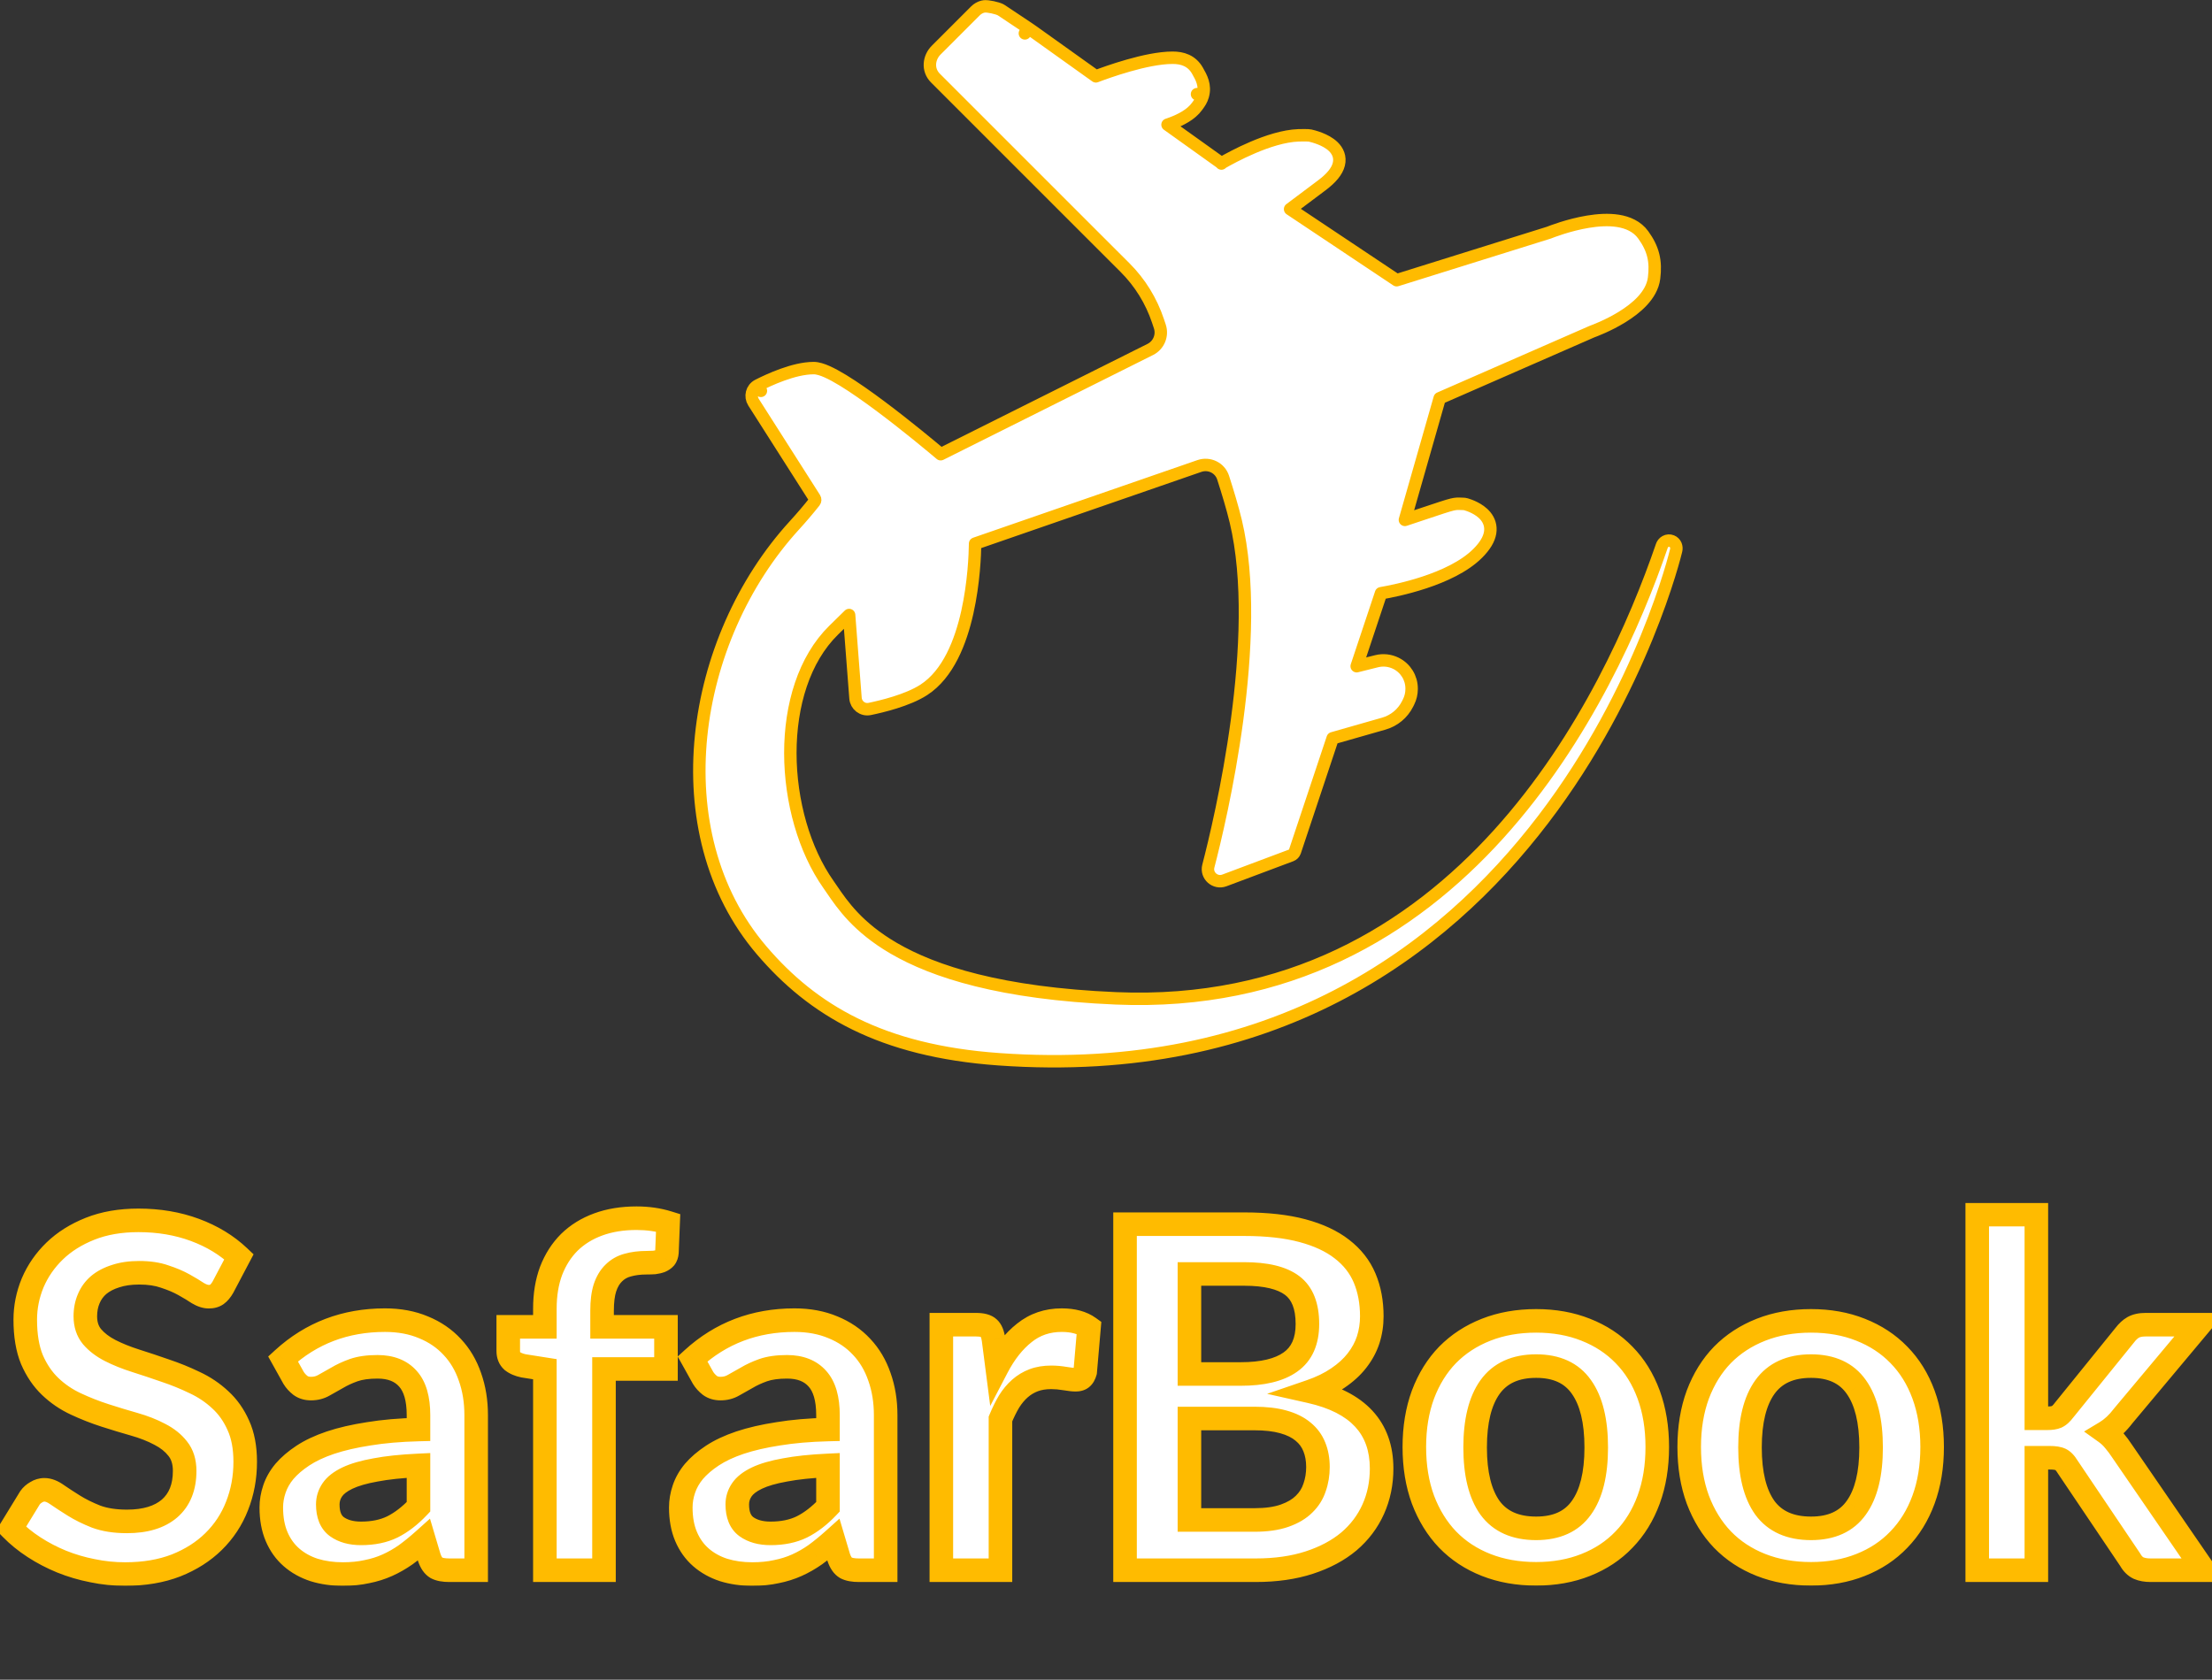
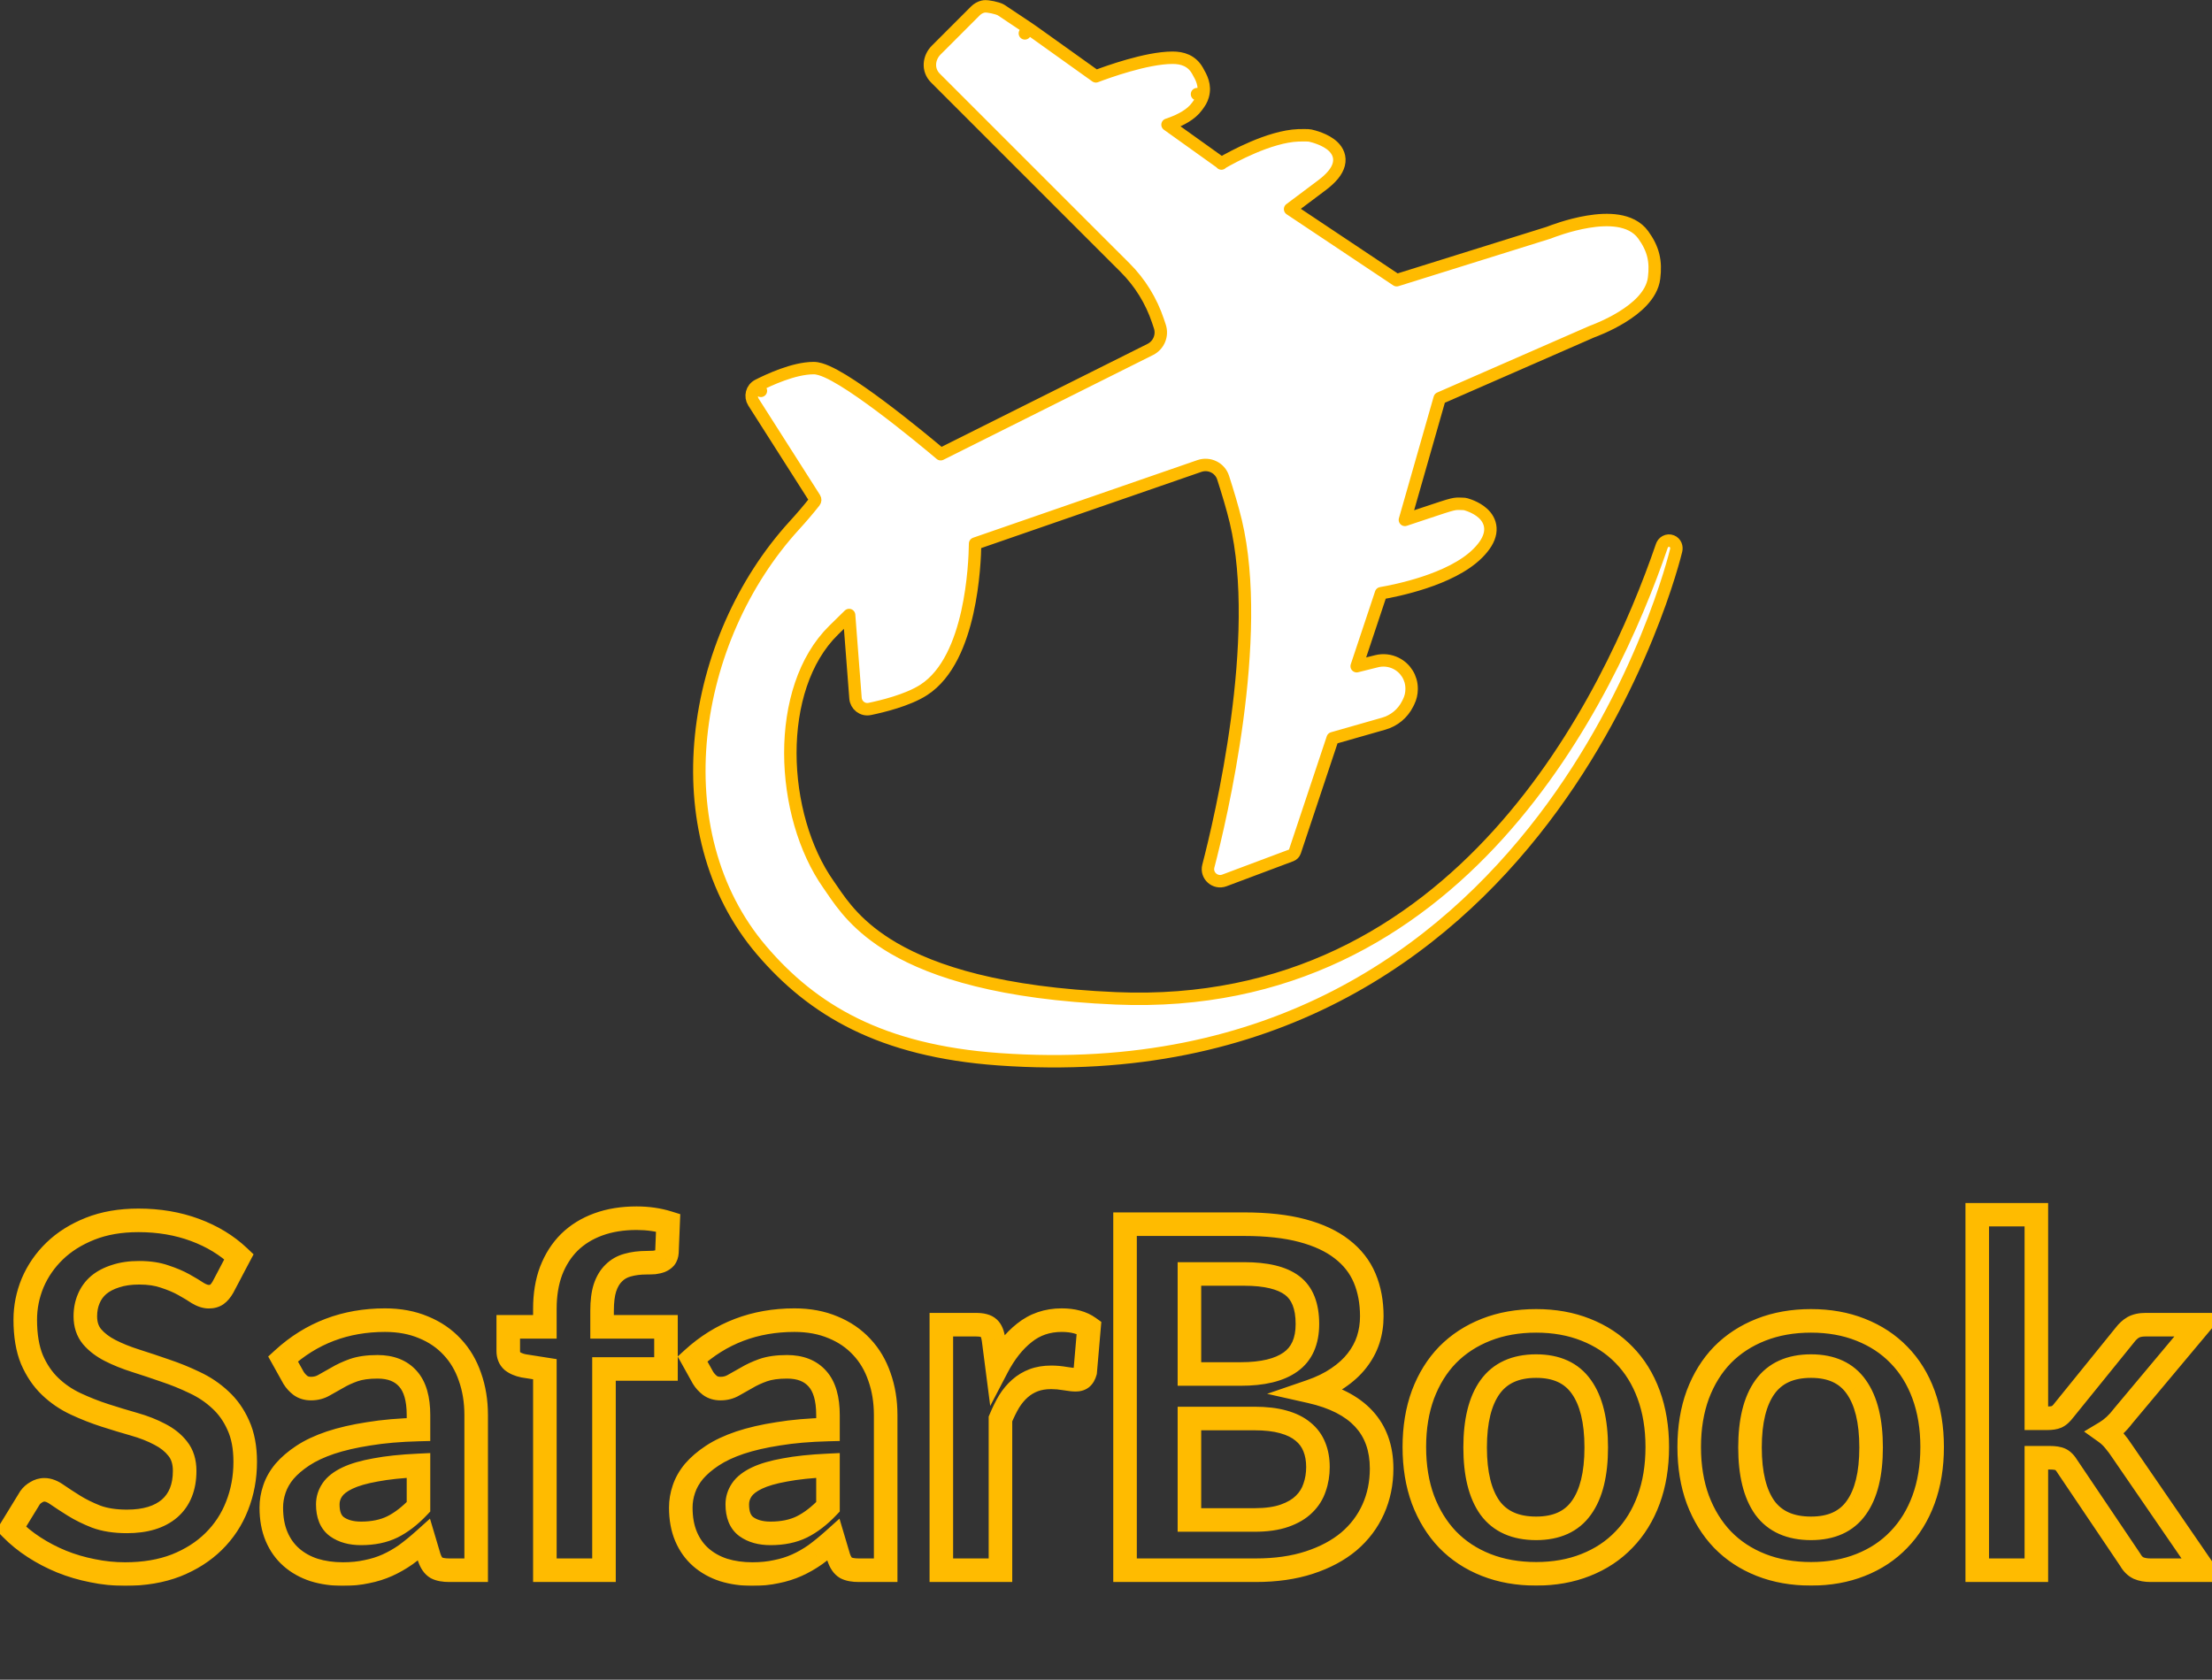
<svg xmlns="http://www.w3.org/2000/svg" width="6760" height="5134" viewBox="0 0 6760 5134" fill="none">
  <rect x="0" y="0" width="6760" height="5134" fill="#333333" stroke="none" />
  <mask id="path-1-outside-1_1210_455" maskUnits="userSpaceOnUse" x="-11.611" y="3676.36" width="6816" height="1171" fill="black">
    <rect fill="white" x="-11.611" y="3676.36" width="6816" height="1171" />
-     <path d="M681.357 3934.07C675.505 3944.31 669.166 3951.87 662.339 3956.74C656 3961.13 647.954 3963.33 638.202 3963.33C627.962 3963.33 616.746 3959.67 604.556 3952.35C592.853 3944.55 578.712 3936.02 562.132 3926.75C545.553 3917.49 526.048 3909.2 503.618 3901.88C481.674 3894.08 455.586 3890.18 425.354 3890.18C398.047 3890.18 374.153 3893.59 353.673 3900.42C333.193 3906.76 315.882 3915.78 301.741 3927.48C288.087 3939.19 277.847 3953.33 271.02 3969.91C264.194 3986 260.78 4003.8 260.78 4023.3C260.78 4048.17 267.607 4068.9 281.261 4085.48C295.402 4102.05 313.931 4116.2 336.85 4127.9C359.768 4139.6 385.856 4150.09 415.114 4159.35C444.371 4168.62 474.36 4178.61 505.08 4189.34C535.801 4199.58 565.79 4211.77 595.047 4225.91C624.305 4239.56 650.393 4257.12 673.311 4278.57C696.229 4299.54 714.515 4325.39 728.169 4356.11C742.31 4386.83 749.38 4424.13 749.38 4468.02C749.38 4515.8 741.091 4560.67 724.512 4602.6C708.42 4644.05 684.526 4680.38 652.831 4711.59C621.623 4742.31 583.344 4766.69 537.995 4784.73C492.646 4802.28 440.714 4811.06 382.199 4811.06C348.553 4811.06 315.394 4807.65 282.723 4800.82C250.053 4794.48 218.601 4785.22 188.368 4773.03C158.623 4760.84 130.585 4746.21 104.253 4729.14C77.921 4712.07 54.515 4693.06 34.035 4672.09L91.818 4577.73C96.695 4570.91 103.034 4565.3 110.836 4560.91C118.638 4556.03 126.927 4553.59 135.705 4553.59C147.895 4553.59 161.061 4558.72 175.202 4568.96C189.343 4578.71 206.166 4589.68 225.671 4601.87C245.176 4614.06 267.851 4625.28 293.695 4635.52C320.027 4645.27 351.479 4650.14 388.05 4650.14C444.127 4650.14 487.526 4636.98 518.246 4610.65C548.967 4583.83 564.327 4545.55 564.327 4495.81C564.327 4468.02 557.256 4445.34 543.115 4427.79C529.462 4410.23 511.176 4395.6 488.257 4383.9C465.339 4371.71 439.251 4361.47 409.994 4353.18C380.736 4344.89 350.991 4335.87 320.758 4326.12C290.525 4316.37 260.78 4304.66 231.523 4291.01C202.265 4277.36 176.177 4259.56 153.259 4237.61C130.341 4215.67 111.811 4188.36 97.67 4155.69C84.016 4122.53 77.19 4081.82 77.19 4033.54C77.19 3995.02 84.748 3957.47 99.864 3920.9C115.468 3884.33 137.899 3851.9 167.156 3823.62C196.414 3795.34 232.498 3772.66 275.409 3755.6C318.32 3738.53 367.57 3730 423.159 3730C485.575 3730 543.115 3739.75 595.779 3759.25C648.442 3778.76 693.304 3806.07 730.363 3841.18L681.357 3934.07ZM1278.93 4478.99C1226.75 4481.43 1182.87 4486.06 1147.27 4492.89C1111.67 4499.22 1083.15 4507.51 1061.69 4517.75C1040.24 4527.99 1024.88 4539.94 1015.61 4553.59C1006.35 4567.25 1001.71 4582.12 1001.71 4598.21C1001.71 4629.91 1010.98 4652.58 1029.51 4666.24C1048.53 4679.89 1073.15 4686.72 1103.38 4686.72C1140.44 4686.72 1172.38 4680.13 1199.2 4666.97C1226.51 4653.31 1253.09 4632.83 1278.93 4605.53V4478.99ZM864.936 4153.5C951.246 4074.5 1055.11 4035.01 1176.53 4035.01C1220.41 4035.01 1259.67 4042.32 1294.29 4056.95C1328.91 4071.09 1358.17 4091.08 1382.06 4116.93C1405.96 4142.28 1424 4172.76 1436.19 4208.36C1448.87 4243.95 1455.21 4282.96 1455.21 4325.39V4799.36H1373.29C1356.22 4799.36 1343.05 4796.92 1333.79 4792.04C1324.52 4786.68 1317.21 4776.2 1311.84 4760.59L1295.75 4706.47C1276.74 4723.53 1258.21 4738.65 1240.16 4751.81C1222.12 4764.49 1203.35 4775.22 1183.84 4784C1164.34 4792.77 1143.37 4799.36 1120.94 4803.75C1099 4808.62 1074.61 4811.06 1047.8 4811.06C1016.1 4811.06 986.842 4806.92 960.023 4798.63C933.204 4789.85 910.041 4776.93 890.536 4759.86C871.031 4742.79 855.915 4721.58 845.187 4696.23C834.46 4670.87 829.096 4641.37 829.096 4607.72C829.096 4588.7 832.265 4569.93 838.604 4551.4C844.943 4532.38 855.184 4514.34 869.325 4497.27C883.953 4480.21 902.727 4464.12 925.645 4449C948.564 4433.88 976.602 4420.72 1009.76 4409.5C1043.41 4398.29 1082.42 4389.27 1126.79 4382.44C1171.16 4375.12 1221.88 4370.74 1278.93 4369.27V4325.39C1278.93 4275.16 1268.2 4238.1 1246.75 4214.21C1225.29 4189.83 1194.33 4177.64 1153.85 4177.64C1124.6 4177.64 1100.22 4181.05 1080.71 4187.88C1061.69 4194.7 1044.87 4202.51 1030.24 4211.28C1015.61 4219.57 1002.2 4227.13 990.012 4233.96C978.309 4240.78 965.143 4244.2 950.514 4244.2C937.836 4244.2 927.108 4241.03 918.331 4234.69C909.554 4227.86 902.483 4220.06 897.119 4211.28L864.936 4153.5ZM1665.16 4799.36V4184.95L1600.06 4174.71C1585.92 4171.78 1574.46 4166.91 1565.69 4160.08C1557.4 4152.77 1553.25 4142.53 1553.25 4129.36V4055.49H1665.16V3999.9C1665.16 3956.99 1671.5 3918.46 1684.18 3884.33C1697.35 3850.2 1715.88 3821.18 1739.77 3797.29C1764.15 3773.4 1793.65 3755.11 1828.27 3742.43C1862.89 3729.75 1901.9 3723.41 1945.3 3723.41C1979.92 3723.41 2012.11 3728.05 2041.85 3737.31L2038.2 3828.01C2037.71 3834.84 2035.76 3840.44 2032.34 3844.83C2028.93 3848.73 2024.3 3851.9 2018.45 3854.34C2013.08 3856.29 2006.74 3857.75 1999.43 3858.73C1992.12 3859.22 1984.31 3859.46 1976.02 3859.46C1954.57 3859.46 1935.31 3861.9 1918.24 3866.78C1901.66 3871.16 1887.52 3879.21 1875.82 3890.91C1864.11 3902.13 1855.09 3917.24 1848.75 3936.26C1842.9 3954.79 1839.98 3977.95 1839.98 4005.75V4055.49H2035.27V4184.22H1845.83V4799.36H1665.16ZM2530.37 4478.99C2478.2 4481.43 2434.31 4486.06 2398.71 4492.89C2363.12 4499.22 2334.59 4507.51 2313.14 4517.75C2291.68 4527.99 2276.32 4539.94 2267.06 4553.59C2257.79 4567.25 2253.16 4582.12 2253.16 4598.21C2253.16 4629.91 2262.42 4652.58 2280.95 4666.24C2299.97 4679.89 2324.6 4686.72 2354.83 4686.72C2391.89 4686.72 2423.83 4680.13 2450.65 4666.97C2477.95 4653.31 2504.53 4632.83 2530.37 4605.53V4478.99ZM2116.38 4153.5C2202.69 4074.5 2306.55 4035.01 2427.97 4035.01C2471.86 4035.01 2511.11 4042.32 2545.73 4056.95C2580.35 4071.09 2609.61 4091.08 2633.51 4116.93C2657.4 4142.28 2675.44 4172.76 2687.63 4208.36C2700.31 4243.95 2706.65 4282.96 2706.65 4325.39V4799.36H2624.73C2607.66 4799.36 2594.5 4796.92 2585.23 4792.04C2575.97 4786.68 2568.65 4776.2 2563.29 4760.59L2547.2 4706.47C2528.18 4723.53 2509.65 4738.65 2491.61 4751.81C2473.56 4764.49 2454.79 4775.22 2435.29 4784C2415.78 4792.77 2394.81 4799.36 2372.38 4803.75C2350.44 4808.62 2326.06 4811.06 2299.24 4811.06C2267.54 4811.06 2238.29 4806.92 2211.47 4798.63C2184.65 4789.85 2161.48 4776.93 2141.98 4759.86C2122.47 4742.79 2107.36 4721.58 2096.63 4696.23C2085.9 4670.87 2080.54 4641.37 2080.54 4607.72C2080.54 4588.7 2083.71 4569.93 2090.05 4551.4C2096.39 4532.38 2106.63 4514.34 2120.77 4497.27C2135.4 4480.21 2154.17 4464.12 2177.09 4449C2200.01 4433.88 2228.05 4420.72 2261.2 4409.5C2294.85 4398.29 2333.86 4389.27 2378.23 4382.44C2422.61 4375.12 2473.32 4370.74 2530.37 4369.27V4325.39C2530.37 4275.16 2519.65 4238.1 2498.19 4214.21C2476.73 4189.83 2445.77 4177.64 2405.3 4177.64C2376.04 4177.64 2351.66 4181.05 2332.15 4187.88C2313.14 4194.7 2296.31 4202.51 2281.68 4211.28C2267.06 4219.57 2253.65 4227.13 2241.46 4233.96C2229.75 4240.78 2216.59 4244.2 2201.96 4244.2C2189.28 4244.2 2178.55 4241.03 2169.77 4234.69C2161 4227.86 2153.93 4220.06 2148.56 4211.28L2116.38 4153.5ZM3047.22 4179.1C3070.63 4134.24 3098.43 4099.13 3130.61 4073.77C3162.79 4047.93 3200.83 4035.01 3244.71 4035.01C3279.33 4035.01 3307.13 4042.56 3328.1 4057.68L3316.39 4193C3313.96 4201.77 3310.3 4208.11 3305.42 4212.01C3301.03 4215.43 3294.94 4217.13 3287.14 4217.13C3279.82 4217.13 3268.85 4215.91 3254.22 4213.48C3240.08 4211.04 3226.18 4209.82 3212.53 4209.82C3192.54 4209.82 3174.74 4212.75 3159.13 4218.6C3143.53 4224.45 3129.39 4232.98 3116.71 4244.2C3104.52 4254.92 3093.55 4268.09 3083.8 4283.69C3074.53 4299.3 3065.75 4317.1 3057.47 4337.09V4799.36H2876.8V4048.9H2982.86C3001.39 4048.9 3014.31 4052.32 3021.62 4059.14C3028.94 4065.48 3033.82 4077.19 3036.25 4094.25L3047.22 4179.1ZM3833.9 4645.76C3870.47 4645.76 3901.19 4641.37 3926.06 4632.59C3950.93 4623.81 3970.68 4612.11 3985.3 4597.48C4000.42 4582.85 4011.15 4565.79 4017.49 4546.28C4024.31 4526.78 4027.73 4506.05 4027.73 4484.11C4027.73 4461.19 4024.07 4440.71 4016.76 4422.67C4009.44 4404.14 3997.98 4388.53 3982.38 4375.86C3966.77 4362.69 3946.54 4352.69 3921.67 4345.87C3897.29 4339.04 3867.79 4335.63 3833.17 4335.63H3634.95V4645.76H3833.9ZM3634.95 3893.84V4199.58H3791.47C3858.77 4199.58 3909.48 4187.39 3943.61 4163.01C3978.23 4138.63 3995.54 4099.86 3995.54 4046.71C3995.54 3991.61 3979.94 3952.35 3948.73 3928.95C3917.52 3905.54 3868.76 3893.84 3802.45 3893.84H3634.95ZM3802.45 3741.7C3871.69 3741.7 3930.93 3748.28 3980.18 3761.45C4029.43 3774.61 4069.66 3793.39 4100.87 3817.77C4132.57 3842.15 4155.73 3871.65 4170.36 3906.27C4184.99 3940.89 4192.3 3979.9 4192.3 4023.3C4192.3 4048.17 4188.64 4072.07 4181.33 4094.98C4174.02 4117.41 4162.56 4138.63 4146.95 4158.62C4131.84 4178.12 4112.33 4195.92 4088.44 4212.01C4065.03 4228.11 4036.99 4241.76 4004.32 4252.97C4149.63 4285.65 4222.29 4364.15 4222.29 4488.5C4222.29 4533.36 4213.76 4574.81 4196.69 4612.84C4179.62 4650.88 4154.75 4683.79 4122.08 4711.59C4089.41 4738.89 4049.18 4760.35 4001.4 4775.95C3953.61 4791.56 3899 4799.36 3837.55 4799.36H3438.19V3741.7H3802.45ZM4694.6 4037.2C4750.19 4037.2 4800.66 4046.22 4846.01 4064.26C4891.85 4082.31 4930.86 4107.91 4963.04 4141.06C4995.71 4174.22 5020.83 4214.7 5038.38 4262.48C5055.93 4310.27 5064.71 4363.67 5064.71 4422.67C5064.71 4482.16 5055.93 4535.8 5038.38 4583.58C5020.83 4631.37 4995.71 4672.09 4963.04 4705.73C4930.86 4739.38 4891.85 4765.22 4846.01 4783.27C4800.66 4801.31 4750.19 4810.33 4694.6 4810.33C4638.53 4810.33 4587.57 4801.31 4541.73 4783.27C4495.9 4765.22 4456.64 4739.38 4423.97 4705.73C4391.79 4672.09 4366.68 4631.37 4348.63 4583.58C4331.08 4535.8 4322.3 4482.16 4322.3 4422.67C4322.3 4363.67 4331.08 4310.27 4348.63 4262.48C4366.68 4214.7 4391.79 4174.22 4423.97 4141.06C4456.64 4107.91 4495.9 4082.31 4541.73 4064.26C4587.57 4046.22 4638.53 4037.2 4694.6 4037.2ZM4694.6 4671.36C4757.02 4671.36 4803.1 4650.39 4832.85 4608.45C4863.08 4566.52 4878.2 4505.08 4878.2 4424.13C4878.2 4343.18 4863.08 4281.5 4832.85 4239.08C4803.1 4196.65 4757.02 4175.44 4694.6 4175.44C4631.21 4175.44 4584.16 4196.9 4553.44 4239.81C4523.2 4282.23 4508.09 4343.67 4508.09 4424.13C4508.09 4504.59 4523.2 4566.03 4553.44 4608.45C4584.16 4650.39 4631.21 4671.36 4694.6 4671.36ZM5534.61 4037.2C5590.2 4037.2 5640.67 4046.22 5686.02 4064.26C5731.86 4082.31 5770.87 4107.91 5803.05 4141.06C5835.72 4174.22 5860.84 4214.7 5878.39 4262.48C5895.94 4310.27 5904.72 4363.67 5904.72 4422.67C5904.72 4482.16 5895.94 4535.8 5878.39 4583.58C5860.84 4631.37 5835.72 4672.09 5803.05 4705.73C5770.87 4739.38 5731.86 4765.22 5686.02 4783.27C5640.67 4801.31 5590.2 4810.33 5534.61 4810.33C5478.54 4810.33 5427.58 4801.31 5381.74 4783.27C5335.91 4765.22 5296.65 4739.38 5263.98 4705.73C5231.8 4672.09 5206.69 4631.37 5188.64 4583.58C5171.09 4535.8 5162.31 4482.16 5162.31 4422.67C5162.31 4363.67 5171.09 4310.27 5188.64 4262.48C5206.69 4214.7 5231.8 4174.22 5263.98 4141.06C5296.65 4107.91 5335.91 4082.31 5381.74 4064.26C5427.58 4046.22 5478.54 4037.2 5534.61 4037.2ZM5534.61 4671.36C5597.03 4671.36 5643.11 4650.39 5672.86 4608.45C5703.09 4566.52 5718.21 4505.08 5718.21 4424.13C5718.21 4343.18 5703.09 4281.5 5672.86 4239.08C5643.11 4196.65 5597.03 4175.44 5534.61 4175.44C5471.22 4175.44 5424.17 4196.9 5393.45 4239.81C5363.21 4282.23 5348.1 4343.67 5348.1 4424.13C5348.1 4504.59 5363.21 4566.03 5393.45 4608.45C5424.17 4650.39 5471.22 4671.36 5534.61 4671.36ZM6223.22 3712.44V4334.9H6256.86C6269.05 4334.9 6278.56 4333.43 6285.39 4330.51C6292.7 4327.09 6300.02 4320.51 6307.33 4310.76L6493.85 4080.36C6501.65 4070.11 6510.18 4062.31 6519.45 4056.95C6529.2 4051.59 6541.64 4048.9 6556.75 4048.9H6722.06L6488.73 4327.58C6472.15 4349.52 6454.11 4366.35 6434.6 4378.05C6444.84 4385.36 6453.86 4393.9 6461.67 4403.65C6469.95 4413.4 6477.76 4423.89 6485.07 4435.1L6735.22 4799.36H6572.11C6557.97 4799.36 6545.78 4797.16 6535.54 4792.77C6525.3 4787.9 6516.77 4779.37 6509.94 4767.17L6318.3 4482.65C6311.48 4471.43 6304.41 4464.12 6297.09 4460.7C6289.78 4457.29 6278.81 4455.58 6264.18 4455.58H6223.22V4799.36H6042.55V3712.44H6223.22Z" />
  </mask>
-   <path d="M681.357 3934.07C675.505 3944.31 669.166 3951.87 662.339 3956.74C656 3961.13 647.954 3963.33 638.202 3963.33C627.962 3963.33 616.746 3959.67 604.556 3952.35C592.853 3944.55 578.712 3936.02 562.132 3926.75C545.553 3917.49 526.048 3909.2 503.618 3901.88C481.674 3894.08 455.586 3890.18 425.354 3890.18C398.047 3890.18 374.153 3893.59 353.673 3900.42C333.193 3906.76 315.882 3915.78 301.741 3927.48C288.087 3939.19 277.847 3953.33 271.02 3969.91C264.194 3986 260.78 4003.8 260.78 4023.3C260.78 4048.17 267.607 4068.9 281.261 4085.48C295.402 4102.05 313.931 4116.2 336.85 4127.9C359.768 4139.6 385.856 4150.09 415.114 4159.35C444.371 4168.62 474.36 4178.61 505.08 4189.34C535.801 4199.58 565.79 4211.77 595.047 4225.91C624.305 4239.56 650.393 4257.12 673.311 4278.57C696.229 4299.54 714.515 4325.39 728.169 4356.11C742.31 4386.83 749.38 4424.13 749.38 4468.02C749.38 4515.8 741.091 4560.67 724.512 4602.6C708.42 4644.05 684.526 4680.38 652.831 4711.59C621.623 4742.31 583.344 4766.69 537.995 4784.73C492.646 4802.28 440.714 4811.06 382.199 4811.06C348.553 4811.06 315.394 4807.65 282.723 4800.82C250.053 4794.48 218.601 4785.22 188.368 4773.03C158.623 4760.84 130.585 4746.21 104.253 4729.14C77.921 4712.07 54.515 4693.06 34.035 4672.09L91.818 4577.73C96.695 4570.91 103.034 4565.3 110.836 4560.91C118.638 4556.03 126.927 4553.59 135.705 4553.59C147.895 4553.59 161.061 4558.72 175.202 4568.96C189.343 4578.71 206.166 4589.68 225.671 4601.87C245.176 4614.06 267.851 4625.28 293.695 4635.52C320.027 4645.27 351.479 4650.14 388.05 4650.14C444.127 4650.14 487.526 4636.98 518.246 4610.65C548.967 4583.83 564.327 4545.55 564.327 4495.81C564.327 4468.02 557.256 4445.34 543.115 4427.79C529.462 4410.23 511.176 4395.6 488.257 4383.9C465.339 4371.71 439.251 4361.47 409.994 4353.18C380.736 4344.89 350.991 4335.87 320.758 4326.12C290.525 4316.37 260.78 4304.66 231.523 4291.01C202.265 4277.36 176.177 4259.56 153.259 4237.61C130.341 4215.67 111.811 4188.36 97.67 4155.69C84.016 4122.53 77.19 4081.82 77.19 4033.54C77.19 3995.02 84.748 3957.47 99.864 3920.9C115.468 3884.33 137.899 3851.9 167.156 3823.62C196.414 3795.34 232.498 3772.66 275.409 3755.6C318.32 3738.53 367.57 3730 423.159 3730C485.575 3730 543.115 3739.75 595.779 3759.25C648.442 3778.76 693.304 3806.07 730.363 3841.18L681.357 3934.07ZM1278.93 4478.99C1226.75 4481.43 1182.87 4486.06 1147.27 4492.89C1111.67 4499.22 1083.15 4507.51 1061.69 4517.75C1040.24 4527.99 1024.88 4539.94 1015.61 4553.59C1006.35 4567.25 1001.71 4582.12 1001.71 4598.21C1001.71 4629.91 1010.98 4652.58 1029.51 4666.24C1048.53 4679.89 1073.15 4686.72 1103.38 4686.72C1140.44 4686.72 1172.38 4680.13 1199.2 4666.97C1226.51 4653.31 1253.09 4632.83 1278.93 4605.53V4478.99ZM864.936 4153.5C951.246 4074.5 1055.11 4035.01 1176.53 4035.01C1220.41 4035.01 1259.67 4042.32 1294.29 4056.95C1328.91 4071.09 1358.17 4091.08 1382.06 4116.93C1405.96 4142.28 1424 4172.76 1436.19 4208.36C1448.87 4243.95 1455.21 4282.96 1455.21 4325.39V4799.36H1373.29C1356.22 4799.36 1343.05 4796.92 1333.79 4792.04C1324.52 4786.68 1317.21 4776.2 1311.84 4760.59L1295.75 4706.47C1276.74 4723.53 1258.21 4738.65 1240.16 4751.81C1222.12 4764.49 1203.35 4775.22 1183.84 4784C1164.34 4792.77 1143.37 4799.36 1120.94 4803.75C1099 4808.62 1074.61 4811.06 1047.8 4811.06C1016.1 4811.06 986.842 4806.92 960.023 4798.63C933.204 4789.85 910.041 4776.93 890.536 4759.86C871.031 4742.79 855.915 4721.58 845.187 4696.23C834.46 4670.87 829.096 4641.37 829.096 4607.72C829.096 4588.7 832.265 4569.93 838.604 4551.4C844.943 4532.38 855.184 4514.34 869.325 4497.27C883.953 4480.21 902.727 4464.12 925.645 4449C948.564 4433.88 976.602 4420.72 1009.76 4409.5C1043.41 4398.29 1082.42 4389.27 1126.79 4382.44C1171.16 4375.12 1221.88 4370.74 1278.93 4369.27V4325.39C1278.93 4275.16 1268.2 4238.1 1246.75 4214.21C1225.29 4189.83 1194.33 4177.64 1153.85 4177.64C1124.6 4177.64 1100.22 4181.05 1080.71 4187.88C1061.69 4194.7 1044.87 4202.51 1030.24 4211.28C1015.61 4219.57 1002.2 4227.13 990.012 4233.96C978.309 4240.78 965.143 4244.2 950.514 4244.2C937.836 4244.2 927.108 4241.03 918.331 4234.69C909.554 4227.86 902.483 4220.06 897.119 4211.28L864.936 4153.5ZM1665.16 4799.36V4184.95L1600.06 4174.71C1585.92 4171.78 1574.46 4166.91 1565.69 4160.08C1557.4 4152.77 1553.25 4142.53 1553.25 4129.36V4055.49H1665.16V3999.9C1665.16 3956.99 1671.5 3918.46 1684.18 3884.33C1697.35 3850.2 1715.88 3821.18 1739.77 3797.29C1764.15 3773.4 1793.65 3755.11 1828.27 3742.43C1862.89 3729.75 1901.9 3723.41 1945.3 3723.41C1979.92 3723.41 2012.11 3728.05 2041.85 3737.31L2038.2 3828.01C2037.71 3834.84 2035.76 3840.44 2032.34 3844.83C2028.93 3848.73 2024.3 3851.9 2018.45 3854.34C2013.08 3856.29 2006.74 3857.75 1999.43 3858.73C1992.12 3859.22 1984.31 3859.46 1976.02 3859.46C1954.57 3859.46 1935.31 3861.9 1918.24 3866.78C1901.66 3871.16 1887.52 3879.21 1875.82 3890.91C1864.11 3902.13 1855.09 3917.24 1848.75 3936.26C1842.9 3954.79 1839.98 3977.95 1839.98 4005.75V4055.49H2035.27V4184.22H1845.83V4799.36H1665.16ZM2530.37 4478.99C2478.2 4481.43 2434.31 4486.06 2398.71 4492.89C2363.12 4499.22 2334.59 4507.51 2313.14 4517.75C2291.68 4527.99 2276.32 4539.94 2267.06 4553.59C2257.79 4567.25 2253.16 4582.12 2253.16 4598.21C2253.16 4629.91 2262.42 4652.58 2280.95 4666.24C2299.97 4679.89 2324.6 4686.72 2354.83 4686.72C2391.89 4686.72 2423.83 4680.13 2450.65 4666.97C2477.95 4653.31 2504.53 4632.83 2530.37 4605.53V4478.99ZM2116.38 4153.5C2202.69 4074.5 2306.55 4035.01 2427.97 4035.01C2471.86 4035.01 2511.11 4042.32 2545.73 4056.95C2580.35 4071.09 2609.61 4091.08 2633.51 4116.93C2657.4 4142.28 2675.44 4172.76 2687.63 4208.36C2700.31 4243.95 2706.65 4282.96 2706.65 4325.39V4799.36H2624.73C2607.66 4799.36 2594.5 4796.92 2585.23 4792.04C2575.97 4786.68 2568.65 4776.2 2563.29 4760.59L2547.2 4706.47C2528.18 4723.53 2509.65 4738.65 2491.61 4751.81C2473.56 4764.49 2454.79 4775.22 2435.29 4784C2415.78 4792.77 2394.81 4799.36 2372.38 4803.75C2350.44 4808.62 2326.06 4811.06 2299.24 4811.06C2267.54 4811.06 2238.29 4806.92 2211.47 4798.63C2184.65 4789.85 2161.48 4776.93 2141.98 4759.86C2122.47 4742.79 2107.36 4721.58 2096.63 4696.23C2085.9 4670.87 2080.54 4641.37 2080.54 4607.72C2080.54 4588.7 2083.71 4569.93 2090.05 4551.4C2096.39 4532.38 2106.63 4514.34 2120.77 4497.27C2135.4 4480.21 2154.17 4464.12 2177.09 4449C2200.01 4433.88 2228.05 4420.72 2261.2 4409.5C2294.85 4398.29 2333.86 4389.27 2378.23 4382.44C2422.61 4375.12 2473.32 4370.74 2530.37 4369.27V4325.39C2530.37 4275.16 2519.65 4238.1 2498.19 4214.21C2476.73 4189.83 2445.77 4177.64 2405.3 4177.64C2376.04 4177.64 2351.66 4181.05 2332.15 4187.88C2313.14 4194.7 2296.31 4202.51 2281.68 4211.28C2267.06 4219.57 2253.65 4227.13 2241.46 4233.96C2229.75 4240.78 2216.59 4244.2 2201.96 4244.2C2189.28 4244.2 2178.55 4241.03 2169.77 4234.69C2161 4227.86 2153.93 4220.06 2148.56 4211.28L2116.38 4153.5ZM3047.22 4179.1C3070.63 4134.24 3098.43 4099.13 3130.61 4073.77C3162.79 4047.93 3200.83 4035.01 3244.71 4035.01C3279.33 4035.01 3307.13 4042.56 3328.1 4057.68L3316.39 4193C3313.96 4201.77 3310.3 4208.11 3305.42 4212.01C3301.03 4215.43 3294.94 4217.13 3287.14 4217.13C3279.82 4217.13 3268.85 4215.91 3254.22 4213.48C3240.08 4211.04 3226.18 4209.82 3212.53 4209.82C3192.54 4209.82 3174.74 4212.75 3159.13 4218.6C3143.53 4224.45 3129.39 4232.98 3116.71 4244.2C3104.52 4254.92 3093.55 4268.09 3083.8 4283.69C3074.53 4299.3 3065.75 4317.1 3057.47 4337.09V4799.36H2876.8V4048.9H2982.86C3001.39 4048.9 3014.31 4052.32 3021.62 4059.14C3028.94 4065.48 3033.82 4077.19 3036.25 4094.25L3047.22 4179.1ZM3833.9 4645.76C3870.47 4645.76 3901.19 4641.37 3926.06 4632.59C3950.93 4623.81 3970.68 4612.11 3985.3 4597.48C4000.42 4582.85 4011.15 4565.79 4017.49 4546.28C4024.31 4526.78 4027.73 4506.05 4027.73 4484.11C4027.73 4461.19 4024.07 4440.71 4016.76 4422.67C4009.44 4404.14 3997.98 4388.53 3982.38 4375.86C3966.77 4362.69 3946.54 4352.69 3921.67 4345.87C3897.29 4339.04 3867.79 4335.63 3833.17 4335.63H3634.95V4645.76H3833.9ZM3634.95 3893.84V4199.58H3791.47C3858.77 4199.58 3909.48 4187.39 3943.61 4163.01C3978.23 4138.63 3995.54 4099.86 3995.54 4046.71C3995.54 3991.61 3979.94 3952.35 3948.73 3928.95C3917.52 3905.54 3868.76 3893.84 3802.45 3893.84H3634.95ZM3802.45 3741.7C3871.69 3741.7 3930.93 3748.28 3980.18 3761.45C4029.43 3774.61 4069.66 3793.39 4100.87 3817.77C4132.57 3842.15 4155.73 3871.65 4170.36 3906.27C4184.99 3940.89 4192.3 3979.9 4192.3 4023.3C4192.3 4048.17 4188.64 4072.07 4181.33 4094.98C4174.02 4117.41 4162.56 4138.63 4146.95 4158.62C4131.84 4178.12 4112.33 4195.92 4088.44 4212.01C4065.03 4228.11 4036.99 4241.76 4004.32 4252.97C4149.63 4285.65 4222.29 4364.15 4222.29 4488.5C4222.29 4533.36 4213.76 4574.81 4196.69 4612.84C4179.62 4650.88 4154.75 4683.79 4122.08 4711.59C4089.41 4738.89 4049.18 4760.35 4001.4 4775.95C3953.61 4791.56 3899 4799.36 3837.55 4799.36H3438.19V3741.7H3802.45ZM4694.6 4037.2C4750.19 4037.2 4800.66 4046.22 4846.01 4064.26C4891.85 4082.31 4930.86 4107.91 4963.04 4141.06C4995.71 4174.22 5020.83 4214.7 5038.38 4262.48C5055.93 4310.27 5064.71 4363.67 5064.71 4422.67C5064.71 4482.16 5055.93 4535.8 5038.38 4583.58C5020.83 4631.37 4995.71 4672.09 4963.04 4705.73C4930.86 4739.38 4891.85 4765.22 4846.01 4783.27C4800.66 4801.31 4750.19 4810.33 4694.6 4810.33C4638.53 4810.33 4587.57 4801.31 4541.73 4783.27C4495.9 4765.22 4456.64 4739.38 4423.97 4705.73C4391.79 4672.09 4366.68 4631.37 4348.63 4583.58C4331.08 4535.8 4322.3 4482.16 4322.3 4422.67C4322.3 4363.67 4331.08 4310.27 4348.63 4262.48C4366.68 4214.7 4391.79 4174.22 4423.97 4141.06C4456.64 4107.91 4495.9 4082.31 4541.73 4064.26C4587.57 4046.22 4638.53 4037.2 4694.6 4037.2ZM4694.6 4671.36C4757.02 4671.36 4803.1 4650.39 4832.85 4608.45C4863.08 4566.52 4878.2 4505.08 4878.2 4424.13C4878.2 4343.18 4863.08 4281.5 4832.85 4239.08C4803.1 4196.65 4757.02 4175.44 4694.6 4175.44C4631.21 4175.44 4584.16 4196.9 4553.44 4239.81C4523.2 4282.23 4508.09 4343.67 4508.09 4424.13C4508.09 4504.59 4523.2 4566.03 4553.44 4608.45C4584.16 4650.39 4631.21 4671.36 4694.6 4671.36ZM5534.61 4037.2C5590.2 4037.2 5640.67 4046.22 5686.02 4064.26C5731.86 4082.31 5770.87 4107.91 5803.05 4141.06C5835.72 4174.22 5860.84 4214.7 5878.39 4262.48C5895.94 4310.27 5904.72 4363.67 5904.72 4422.67C5904.72 4482.16 5895.94 4535.8 5878.39 4583.58C5860.84 4631.37 5835.72 4672.09 5803.05 4705.73C5770.87 4739.38 5731.86 4765.22 5686.02 4783.27C5640.67 4801.31 5590.2 4810.33 5534.61 4810.33C5478.54 4810.33 5427.58 4801.31 5381.74 4783.27C5335.91 4765.22 5296.65 4739.38 5263.98 4705.73C5231.8 4672.09 5206.69 4631.37 5188.64 4583.58C5171.09 4535.8 5162.31 4482.16 5162.31 4422.67C5162.31 4363.67 5171.09 4310.27 5188.64 4262.48C5206.69 4214.7 5231.8 4174.22 5263.98 4141.06C5296.65 4107.91 5335.91 4082.31 5381.74 4064.26C5427.58 4046.22 5478.54 4037.2 5534.61 4037.2ZM5534.61 4671.36C5597.03 4671.36 5643.11 4650.39 5672.86 4608.45C5703.09 4566.52 5718.21 4505.08 5718.21 4424.13C5718.21 4343.18 5703.09 4281.5 5672.86 4239.08C5643.11 4196.65 5597.03 4175.44 5534.61 4175.44C5471.22 4175.44 5424.17 4196.9 5393.45 4239.81C5363.21 4282.23 5348.1 4343.67 5348.1 4424.13C5348.1 4504.59 5363.21 4566.03 5393.45 4608.45C5424.17 4650.39 5471.22 4671.36 5534.61 4671.36ZM6223.22 3712.44V4334.9H6256.86C6269.05 4334.9 6278.56 4333.43 6285.39 4330.51C6292.7 4327.09 6300.02 4320.51 6307.33 4310.76L6493.85 4080.36C6501.65 4070.11 6510.18 4062.31 6519.45 4056.95C6529.2 4051.59 6541.64 4048.9 6556.75 4048.9H6722.06L6488.73 4327.58C6472.15 4349.52 6454.11 4366.35 6434.6 4378.05C6444.84 4385.36 6453.86 4393.9 6461.67 4403.65C6469.95 4413.4 6477.76 4423.89 6485.07 4435.1L6735.22 4799.36H6572.11C6557.97 4799.36 6545.78 4797.16 6535.54 4792.77C6525.3 4787.9 6516.77 4779.37 6509.94 4767.17L6318.3 4482.65C6311.48 4471.43 6304.41 4464.12 6297.09 4460.7C6289.78 4457.29 6278.81 4455.58 6264.18 4455.58H6223.22V4799.36H6042.55V3712.44H6223.22Z" fill="white" />
  <path d="M681.357 3934.07L712.614 3951.93L712.914 3951.4L713.198 3950.87L681.357 3934.07ZM662.339 3956.74L682.831 3986.34L683.049 3986.19L683.264 3986.04L662.339 3956.74ZM604.556 3952.35L584.587 3982.31L585.299 3982.78L586.034 3983.22L604.556 3952.35ZM562.132 3926.75L579.694 3895.33L579.694 3895.33L562.132 3926.75ZM503.618 3901.88L491.557 3935.8L492.005 3935.96L492.457 3936.11L503.618 3901.88ZM353.673 3900.42L364.317 3934.81L364.689 3934.7L365.057 3934.57L353.673 3900.42ZM301.741 3927.48L278.788 3899.75L278.549 3899.95L278.312 3900.15L301.741 3927.48ZM271.02 3969.91L304.161 3983.97L304.236 3983.79L304.309 3983.61L271.02 3969.91ZM281.261 4085.48L253.471 4108.36L253.669 4108.6L253.871 4108.84L281.261 4085.48ZM336.85 4127.9L320.478 4159.96L320.478 4159.96L336.85 4127.9ZM505.08 4189.34L493.212 4223.33L493.453 4223.41L493.696 4223.49L505.08 4189.34ZM595.047 4225.91L579.381 4258.32L579.601 4258.43L579.823 4258.53L595.047 4225.91ZM673.311 4278.57L648.708 4304.86L648.858 4305L649.01 4305.14L673.311 4278.57ZM728.169 4356.11L695.272 4370.73L695.368 4370.94L695.467 4371.16L728.169 4356.11ZM724.512 4602.6L691.033 4589.37L690.992 4589.47L690.952 4589.57L724.512 4602.6ZM652.831 4711.59L678.085 4737.24L678.088 4737.24L652.831 4711.59ZM537.995 4784.73L550.991 4818.3L551.147 4818.24L551.303 4818.18L537.995 4784.73ZM282.723 4800.82L290.087 4765.58L289.834 4765.53L289.581 4765.48L282.723 4800.82ZM188.368 4773.03L174.716 4806.34L174.81 4806.38L174.905 4806.41L188.368 4773.03ZM104.253 4729.14L84.672 4759.35L84.672 4759.35L104.253 4729.14ZM34.035 4672.09L3.334 4653.29L-11.304 4677.19L8.281 4697.24L34.035 4672.09ZM91.818 4577.73L62.524 4556.81L61.783 4557.84L61.118 4558.93L91.818 4577.73ZM110.836 4560.91L128.485 4592.29L129.21 4591.88L129.916 4591.44L110.836 4560.91ZM175.202 4568.96L154.088 4598.11L154.423 4598.36L154.764 4598.59L175.202 4568.96ZM225.671 4601.87L244.751 4571.34L244.751 4571.34L225.671 4601.87ZM293.695 4635.52L280.434 4668.98L280.811 4669.13L281.192 4669.27L293.695 4635.52ZM518.246 4610.65L541.675 4637.98L541.799 4637.87L541.922 4637.77L518.246 4610.65ZM543.115 4427.79L514.698 4449.89L514.887 4450.13L515.08 4450.37L543.115 4427.79ZM488.257 4383.9L471.351 4415.68L471.617 4415.83L471.885 4415.96L488.257 4383.9ZM409.994 4353.18L400.18 4387.82L400.18 4387.82L409.994 4353.18ZM320.758 4326.12L309.706 4360.38L309.706 4360.38L320.758 4326.12ZM231.523 4291.01L246.747 4258.39L231.523 4291.01ZM153.259 4237.61L128.362 4263.62L128.363 4263.62L153.259 4237.61ZM97.67 4155.69L64.381 4169.4L64.504 4169.7L64.632 4169.99L97.67 4155.69ZM99.864 3920.9L66.752 3906.77L66.672 3906.96L66.594 3907.15L99.864 3920.9ZM167.156 3823.62L142.136 3797.74L142.136 3797.74L167.156 3823.62ZM595.779 3759.25L583.275 3793.01L583.275 3793.01L595.779 3759.25ZM730.363 3841.18L762.204 3857.97L774.945 3833.82L755.122 3815.04L730.363 3841.18ZM650.1 3916.21C645.851 3923.64 642.66 3926.56 641.415 3927.45L683.264 3986.04C695.672 3977.17 705.16 3964.97 712.614 3951.93L650.1 3916.21ZM641.848 3927.14C642.298 3926.83 642.486 3926.84 642.078 3926.95C641.612 3927.08 640.405 3927.33 638.202 3927.33V3999.33C653.334 3999.33 669.05 3995.88 682.831 3986.34L641.848 3927.14ZM638.202 3927.33C636.545 3927.33 631.751 3926.69 623.078 3921.48L586.034 3983.22C601.742 3992.65 619.378 3999.33 638.202 3999.33V3927.33ZM624.525 3922.4C611.823 3913.93 596.831 3904.9 579.694 3895.33L544.571 3958.18C560.592 3967.13 573.883 3975.17 584.587 3982.31L624.525 3922.4ZM579.694 3895.33C560.658 3884.69 538.919 3875.53 514.778 3867.66L492.457 3936.11C513.177 3942.87 530.449 3950.29 544.571 3958.18L579.694 3895.33ZM515.678 3867.96C488.903 3858.44 458.535 3854.18 425.354 3854.18V3926.18C452.638 3926.18 474.446 3929.72 491.557 3935.8L515.678 3867.96ZM425.354 3854.18C395.154 3854.18 367.264 3857.94 342.289 3866.27L365.057 3934.57C381.042 3929.25 400.939 3926.18 425.354 3926.18V3854.18ZM343.028 3866.03C318.795 3873.53 297.113 3884.58 278.788 3899.75L324.693 3955.22C334.65 3946.98 347.591 3939.99 364.317 3934.81L343.028 3866.03ZM278.312 3900.15C260.356 3915.54 246.73 3934.35 237.732 3956.2L304.309 3983.61C308.964 3972.31 315.819 3962.83 325.169 3954.82L278.312 3900.15ZM237.88 3955.85C228.959 3976.88 224.78 3999.53 224.78 4023.3H296.78C296.78 4008.07 299.429 3995.12 304.161 3983.97L237.88 3955.85ZM224.78 4023.3C224.78 4055.13 233.69 4084.34 253.471 4108.36L309.05 4062.59C301.524 4053.45 296.78 4041.21 296.78 4023.3H224.78ZM253.871 4108.84C271.58 4129.6 294.1 4146.49 320.478 4159.96L353.222 4095.84C333.763 4085.9 319.224 4074.51 308.651 4062.11L253.871 4108.84ZM320.478 4159.96C345.464 4172.72 373.443 4183.92 404.246 4193.67L425.982 4125.03C398.269 4116.25 374.072 4106.48 353.222 4095.84L320.478 4159.96ZM404.246 4193.67C433.149 4202.82 462.804 4212.71 493.212 4223.33L516.949 4155.35C485.916 4144.52 455.594 4134.41 425.982 4125.03L404.246 4193.67ZM493.696 4223.49C522.948 4233.24 551.507 4244.85 579.381 4258.32L610.713 4193.5C580.072 4178.69 548.653 4165.92 516.465 4155.19L493.696 4223.49ZM579.823 4258.53C605.738 4270.63 628.64 4286.07 648.708 4304.86L697.914 4252.29C672.145 4228.17 642.871 4208.5 610.271 4193.29L579.823 4258.53ZM649.01 4305.14C667.979 4322.49 683.464 4344.16 695.272 4370.73L761.066 4341.49C745.567 4306.61 724.479 4276.59 697.611 4252.01L649.01 4305.14ZM695.467 4371.16C706.89 4395.98 713.38 4427.84 713.38 4468.02H785.38C785.38 4420.42 777.73 4377.68 760.871 4341.05L695.467 4371.16ZM713.38 4468.02C713.38 4511.55 705.848 4551.89 691.033 4589.37L757.99 4615.84C776.333 4569.44 785.38 4520.06 785.38 4468.02H713.38ZM690.952 4589.57C676.704 4626.27 655.641 4658.3 627.573 4685.93L678.088 4737.24C713.412 4702.46 740.136 4661.83 758.071 4615.63L690.952 4589.57ZM627.576 4685.93C600.162 4712.92 566.086 4734.81 524.687 4751.28L551.303 4818.18C600.603 4798.57 643.083 4771.7 678.085 4737.24L627.576 4685.93ZM524.999 4751.16C484.544 4766.82 437.15 4775.06 382.199 4775.06V4847.06C444.278 4847.06 500.748 4837.75 550.991 4818.3L524.999 4751.16ZM382.199 4775.06C351.007 4775.06 320.316 4771.9 290.087 4765.58L275.36 4836.06C310.472 4843.4 346.099 4847.06 382.199 4847.06V4775.06ZM289.581 4765.48C259.122 4759.57 229.885 4750.95 201.831 4739.64L174.905 4806.41C207.317 4819.48 240.984 4829.39 275.866 4836.16L289.581 4765.48ZM202.02 4739.72C174.292 4728.35 148.244 4714.75 123.833 4698.93L84.672 4759.35C112.925 4777.66 142.953 4793.32 174.716 4806.34L202.02 4739.72ZM123.833 4698.93C99.583 4683.21 78.278 4665.86 59.788 4646.93L8.281 4697.24C30.752 4720.25 56.259 4740.93 84.672 4759.35L123.833 4698.93ZM64.735 4690.89L122.519 4596.53L61.118 4558.93L3.334 4653.29L64.735 4690.89ZM121.113 4598.66C122.718 4596.41 124.97 4594.26 128.485 4592.29L93.186 4529.53C81.098 4536.33 70.671 4545.4 62.524 4556.81L121.113 4598.66ZM129.916 4591.44C132.285 4589.96 134.008 4589.59 135.705 4589.59V4517.59C119.847 4517.59 104.99 4522.11 91.756 4530.38L129.916 4591.44ZM135.705 4589.59C137.669 4589.59 143.531 4590.47 154.088 4598.11L196.317 4539.8C178.592 4526.96 158.121 4517.59 135.705 4517.59V4589.59ZM154.764 4598.59C169.471 4608.73 186.77 4620.01 206.591 4632.4L244.751 4571.34C225.563 4559.35 209.216 4548.68 195.641 4539.32L154.764 4598.59ZM206.591 4632.4C228.277 4645.95 252.968 4658.1 280.434 4668.98L306.956 4602.05C282.734 4592.45 262.075 4582.17 244.751 4571.34L206.591 4632.4ZM281.192 4669.27C312.531 4680.88 348.434 4686.14 388.05 4686.14V4614.14C354.523 4614.14 327.522 4609.65 306.198 4601.76L281.192 4669.27ZM388.05 4686.14C449.417 4686.14 502.296 4671.73 541.675 4637.98L494.818 4583.31C472.756 4602.22 438.838 4614.14 388.05 4614.14V4686.14ZM541.922 4637.77C582.169 4602.63 600.327 4553.46 600.327 4495.81H528.327C528.327 4537.64 515.764 4565.03 494.571 4583.53L541.922 4637.77ZM600.327 4495.81C600.327 4461.77 591.559 4430.54 571.15 4405.2L515.08 4450.37C522.954 4460.15 528.327 4474.26 528.327 4495.81H600.327ZM571.532 4405.69C554.17 4383.36 531.508 4365.57 504.629 4351.84L471.885 4415.96C490.843 4425.64 504.753 4437.1 514.698 4449.89L571.532 4405.69ZM505.163 4352.12C479.644 4338.54 451.116 4327.42 419.807 4318.54L400.18 4387.82C427.386 4395.53 451.034 4404.88 471.351 4415.68L505.163 4352.12ZM419.807 4318.54C390.983 4310.38 361.651 4301.48 331.81 4291.86L309.706 4360.38C340.331 4370.26 370.489 4379.41 400.18 4387.82L419.807 4318.54ZM331.81 4291.86C303.024 4282.57 274.671 4271.42 246.747 4258.39L216.299 4323.63C246.89 4337.91 278.027 4350.16 309.706 4360.38L331.81 4291.86ZM246.747 4258.39C220.99 4246.37 198.183 4230.79 178.156 4211.61L128.363 4263.62C154.172 4288.33 183.541 4308.34 216.299 4323.63L246.747 4258.39ZM178.156 4211.61C159.103 4193.37 143.175 4170.2 130.708 4141.39L64.632 4169.99C80.447 4206.53 101.578 4237.97 128.362 4263.62L178.156 4211.61ZM130.958 4141.99C119.599 4114.4 113.19 4078.65 113.19 4033.54H41.19C41.19 4084.99 48.434 4130.67 64.381 4169.4L130.958 4141.99ZM113.19 4033.54C113.19 3999.87 119.77 3966.99 133.134 3934.65L66.594 3907.15C49.726 3947.96 41.19 3990.17 41.19 4033.54H113.19ZM132.976 3935.03C146.65 3902.98 166.291 3874.53 192.177 3849.5L142.136 3797.74C109.506 3829.28 84.286 3865.68 66.752 3906.77L132.976 3935.03ZM192.177 3849.5C217.635 3824.89 249.579 3804.61 288.714 3789.05L262.105 3722.15C215.417 3740.71 175.193 3765.78 142.136 3797.74L192.177 3849.5ZM288.714 3789.05C326.624 3773.97 371.221 3766 423.159 3766V3694C363.919 3694 310.016 3703.09 262.105 3722.15L288.714 3789.05ZM423.159 3766C481.781 3766 535.035 3775.15 583.275 3793.01L608.282 3725.5C551.195 3704.35 489.37 3694 423.159 3694V3766ZM583.275 3793.01C631.84 3811 672.412 3835.86 705.604 3867.31L755.122 3815.04C714.195 3776.27 665.045 3746.52 608.282 3725.5L583.275 3793.01ZM698.522 3824.38L649.516 3917.27L713.198 3950.87L762.204 3857.97L698.522 3824.38ZM1278.93 4478.99H1314.93V4441.27L1277.25 4443.03L1278.93 4478.99ZM1147.27 4492.89L1153.58 4528.33L1153.82 4528.29L1154.05 4528.24L1147.27 4492.89ZM1061.69 4517.75L1046.19 4485.27L1061.69 4517.75ZM1015.61 4553.59L1045.4 4573.81L1015.61 4553.59ZM1029.51 4666.24L1008.15 4695.22L1008.33 4695.35L1008.51 4695.48L1029.51 4666.24ZM1199.2 4666.97L1215.07 4699.28L1215.19 4699.23L1215.3 4699.17L1199.2 4666.97ZM1278.93 4605.53L1305.08 4630.27L1314.93 4619.86V4605.53H1278.93ZM864.936 4153.5L840.63 4126.94L819.639 4146.16L833.485 4171.02L864.936 4153.5ZM1294.29 4056.95L1280.28 4090.11L1280.48 4090.19L1280.68 4090.28L1294.29 4056.95ZM1382.06 4116.93L1355.63 4141.37L1355.74 4141.49L1355.86 4141.62L1382.06 4116.93ZM1436.19 4208.36L1402.13 4220.02L1402.2 4220.23L1402.28 4220.44L1436.19 4208.36ZM1455.21 4799.36V4835.36H1491.21V4799.36H1455.21ZM1333.79 4792.04L1315.75 4823.2L1316.38 4823.56L1317.02 4823.9L1333.79 4792.04ZM1311.84 4760.59L1277.34 4770.85L1277.55 4771.58L1277.8 4772.29L1311.84 4760.59ZM1295.75 4706.47L1330.26 4696.21L1314.05 4641.68L1271.71 4679.67L1295.75 4706.47ZM1240.16 4751.81L1260.86 4781.27L1261.12 4781.08L1261.38 4780.89L1240.16 4751.81ZM1183.84 4784L1198.62 4816.83L1198.62 4816.83L1183.84 4784ZM1120.94 4803.75L1114.03 4768.42L1113.58 4768.5L1113.13 4768.6L1120.94 4803.75ZM960.023 4798.63L948.826 4832.84L949.108 4832.93L949.392 4833.02L960.023 4798.63ZM890.536 4759.86L866.83 4786.95L866.83 4786.95L890.536 4759.86ZM838.604 4551.4L872.666 4563.05L872.712 4562.92L872.757 4562.78L838.604 4551.4ZM869.325 4497.27L841.991 4473.85L841.796 4474.07L841.604 4474.31L869.325 4497.27ZM1009.76 4409.5L998.376 4375.35L998.301 4375.37L998.226 4375.4L1009.76 4409.5ZM1126.79 4382.44L1132.26 4418.02L1132.46 4417.99L1132.65 4417.96L1126.79 4382.44ZM1278.93 4369.27L1279.85 4405.26L1314.93 4404.36V4369.27H1278.93ZM1246.75 4214.21L1219.72 4237.99L1219.84 4238.13L1219.96 4238.26L1246.75 4214.21ZM1080.71 4187.88L1068.82 4153.9L1068.68 4153.94L1068.55 4153.99L1080.71 4187.88ZM1030.24 4211.28L1047.99 4242.6L1048.38 4242.38L1048.76 4242.15L1030.24 4211.28ZM990.012 4233.96L972.422 4202.55L972.146 4202.7L971.873 4202.86L990.012 4233.96ZM918.331 4234.69L896.229 4263.11L896.734 4263.5L897.253 4263.87L918.331 4234.69ZM897.119 4211.28L865.668 4228.8L866.022 4229.43L866.401 4230.05L897.119 4211.28ZM1277.25 4443.03C1224.04 4445.51 1178.33 4450.27 1140.49 4457.53L1154.05 4528.24C1187.41 4521.84 1229.47 4517.34 1280.61 4514.95L1277.25 4443.03ZM1140.96 4457.44C1103.65 4464.09 1071.66 4473.11 1046.19 4485.27L1077.2 4550.24C1094.64 4541.92 1119.7 4534.36 1153.58 4528.33L1140.96 4457.44ZM1046.19 4485.27C1021.36 4497.12 999.917 4512.61 985.823 4533.38L1045.4 4573.81C1049.84 4567.27 1059.12 4558.87 1077.2 4550.24L1046.19 4485.27ZM985.823 4533.38C972.62 4552.84 965.715 4574.72 965.715 4598.21H1037.71C1037.71 4589.52 1040.07 4581.66 1045.4 4573.81L985.823 4533.38ZM965.715 4598.21C965.715 4636.71 977.23 4672.43 1008.15 4695.22L1050.86 4637.25C1044.73 4632.73 1037.71 4623.11 1037.71 4598.21H965.715ZM1008.51 4695.48C1035.22 4714.65 1067.81 4722.72 1103.38 4722.72V4650.72C1078.49 4650.72 1061.83 4645.13 1050.5 4636.99L1008.51 4695.48ZM1103.38 4722.72C1144.65 4722.72 1182.27 4715.39 1215.07 4699.28L1183.34 4634.65C1162.5 4644.88 1136.24 4650.72 1103.38 4650.72V4722.72ZM1215.3 4699.17C1247.12 4683.26 1276.99 4659.95 1305.08 4630.27L1252.78 4580.78C1229.18 4605.72 1205.9 4623.37 1183.1 4634.77L1215.3 4699.17ZM1314.93 4605.53V4478.99H1242.93V4605.53H1314.93ZM889.242 4180.06C968.643 4107.38 1063.73 4071.01 1176.53 4071.01V3999.01C1046.49 3999.01 933.848 4041.62 840.63 4126.94L889.242 4180.06ZM1176.53 4071.01C1216.4 4071.01 1250.77 4077.64 1280.28 4090.11L1308.3 4023.79C1268.57 4007 1224.43 3999.01 1176.53 3999.01V4071.01ZM1280.68 4090.28C1310.74 4102.55 1335.53 4119.63 1355.63 4141.37L1408.5 4092.49C1380.81 4062.54 1347.08 4039.63 1307.9 4023.62L1280.68 4090.28ZM1355.86 4141.62C1375.96 4162.95 1391.47 4188.88 1402.13 4220.02L1470.25 4196.69C1456.53 4156.64 1435.95 4121.62 1408.26 4092.24L1355.86 4141.62ZM1402.28 4220.44C1413.41 4251.71 1419.21 4286.58 1419.21 4325.39H1491.21C1491.21 4279.35 1484.32 4236.2 1470.1 4196.28L1402.28 4220.44ZM1419.21 4325.39V4799.36H1491.21V4325.39H1419.21ZM1455.21 4763.36H1373.29V4835.36H1455.21V4763.36ZM1373.29 4763.36C1358.79 4763.36 1352.37 4761.14 1350.55 4760.19L1317.02 4823.9C1333.73 4832.7 1353.65 4835.36 1373.29 4835.36V4763.36ZM1351.82 4760.89C1352.55 4761.31 1352.1 4761.31 1350.88 4759.56C1349.59 4757.72 1347.78 4754.4 1345.89 4748.89L1277.8 4772.29C1284.52 4791.85 1295.84 4811.67 1315.75 4823.2L1351.82 4760.89ZM1346.35 4750.33L1330.26 4696.21L1261.25 4716.72L1277.34 4770.85L1346.35 4750.33ZM1271.71 4679.67C1253.47 4696.04 1235.88 4710.38 1218.94 4722.73L1261.38 4780.89C1280.53 4766.92 1300 4751.02 1319.8 4733.26L1271.71 4679.67ZM1219.47 4722.36C1203.23 4733.77 1186.43 4743.35 1169.07 4751.17L1198.62 4816.83C1220.26 4807.09 1241.01 4795.22 1260.86 4781.27L1219.47 4722.36ZM1169.07 4751.17C1152.25 4758.74 1133.93 4764.52 1114.03 4768.42L1127.85 4839.08C1152.81 4834.19 1176.43 4826.81 1198.62 4816.83L1169.07 4751.17ZM1113.13 4768.6C1094.19 4772.81 1072.48 4775.06 1047.8 4775.06V4847.06C1076.75 4847.06 1103.81 4844.43 1128.75 4838.89L1113.13 4768.6ZM1047.8 4775.06C1019.25 4775.06 993.618 4771.33 970.654 4764.23L949.392 4833.02C980.066 4842.5 1012.95 4847.06 1047.8 4847.06V4775.06ZM971.22 4764.41C948.595 4757.01 929.787 4746.37 914.243 4732.77L866.83 4786.95C890.296 4807.49 917.812 4822.69 948.826 4832.84L971.22 4764.41ZM914.243 4732.77C899.088 4719.51 887.084 4702.86 878.342 4682.2L812.032 4710.25C824.746 4740.3 842.975 4766.08 866.83 4786.95L914.243 4732.77ZM878.342 4682.2C869.859 4662.15 865.096 4637.59 865.096 4607.72H793.096C793.096 4645.14 799.06 4679.59 812.032 4710.25L878.342 4682.2ZM865.096 4607.72C865.096 4592.79 867.572 4577.95 872.666 4563.05L804.542 4539.75C796.959 4561.92 793.096 4584.62 793.096 4607.72H865.096ZM872.757 4562.78C877.546 4548.42 885.447 4534.24 897.046 4520.24L841.604 4474.31C824.921 4494.44 812.341 4516.35 804.452 4540.02L872.757 4562.78ZM896.658 4520.7C908.684 4506.67 924.754 4492.71 945.467 4479.05L905.824 4418.95C880.7 4435.52 859.223 4453.74 841.991 4473.85L896.658 4520.7ZM945.467 4479.05C965.215 4466.03 990.302 4454.09 1021.3 4443.6L998.226 4375.4C962.902 4387.35 931.912 4401.74 905.824 4418.95L945.467 4479.05ZM1021.14 4443.65C1052.44 4433.22 1089.4 4424.62 1132.26 4418.02L1121.32 4346.86C1075.44 4353.92 1034.38 4363.35 998.376 4375.35L1021.14 4443.65ZM1132.65 4417.96C1175.02 4410.97 1224.04 4406.69 1279.85 4405.26L1278.01 4333.28C1219.72 4334.78 1167.31 4339.27 1120.94 4346.92L1132.65 4417.96ZM1314.93 4369.27V4325.39H1242.93V4369.27H1314.93ZM1314.93 4325.39C1314.93 4271.07 1303.49 4223.51 1273.53 4190.16L1219.96 4238.26C1232.92 4252.69 1242.93 4279.25 1242.93 4325.39H1314.93ZM1273.77 4190.43C1243.85 4156.43 1201.92 4141.64 1153.85 4141.64V4213.64C1186.73 4213.64 1206.73 4223.23 1219.72 4237.99L1273.77 4190.43ZM1153.85 4141.64C1122.09 4141.64 1093.37 4145.3 1068.82 4153.9L1092.6 4221.86C1107.06 4216.8 1127.1 4213.64 1153.85 4213.64V4141.64ZM1068.55 4153.99C1047.71 4161.47 1028.69 4170.23 1011.72 4180.41L1048.76 4242.15C1061.05 4234.78 1075.68 4227.93 1092.87 4221.76L1068.55 4153.99ZM1012.49 4179.96C997.906 4188.23 984.55 4195.75 972.422 4202.55L1007.6 4265.37C1019.85 4258.51 1033.32 4250.92 1047.99 4242.6L1012.49 4179.96ZM971.873 4202.86C966.112 4206.22 959.294 4208.2 950.514 4208.2V4280.2C970.992 4280.2 990.506 4275.35 1008.15 4265.05L971.873 4202.86ZM950.514 4208.2C944.069 4208.2 941.051 4206.69 939.409 4205.5L897.253 4263.87C913.166 4275.37 931.603 4280.2 950.514 4280.2V4208.2ZM940.433 4206.27C934.807 4201.9 930.758 4197.29 927.837 4192.51L866.401 4230.05C874.209 4242.83 884.3 4253.83 896.229 4263.11L940.433 4206.27ZM928.57 4193.77L896.387 4135.98L833.485 4171.02L865.668 4228.8L928.57 4193.77ZM1665.16 4799.36H1629.16V4835.36H1665.16V4799.36ZM1665.16 4184.95H1701.16V4154.17L1670.76 4149.39L1665.16 4184.95ZM1600.06 4174.71L1592.77 4209.96L1593.62 4210.14L1594.47 4210.27L1600.06 4174.71ZM1565.69 4160.08L1541.87 4187.08L1542.71 4187.81L1543.59 4188.5L1565.69 4160.08ZM1553.25 4055.49V4019.49H1517.25V4055.49H1553.25ZM1665.16 4055.49V4091.49H1701.16V4055.49H1665.16ZM1684.18 3884.33L1650.59 3871.37L1650.51 3871.58L1650.43 3871.8L1684.18 3884.33ZM1739.77 3797.29L1714.57 3771.58L1714.44 3771.7L1714.31 3771.83L1739.77 3797.29ZM2041.85 3737.31L2077.82 3738.76L2078.94 3711.16L2052.56 3702.94L2041.85 3737.31ZM2038.2 3828.01L2074.1 3830.57L2074.14 3830.02L2074.17 3829.46L2038.2 3828.01ZM2032.34 3844.83L2059.44 3868.54L2060.12 3867.76L2060.76 3866.93L2032.34 3844.83ZM2018.45 3854.34L2030.75 3888.17L2031.53 3887.89L2032.29 3887.57L2018.45 3854.34ZM1999.43 3858.73L2001.82 3894.65L2003.01 3894.57L2004.19 3894.41L1999.43 3858.73ZM1918.24 3866.78L1927.45 3901.58L1927.79 3901.49L1928.13 3901.39L1918.24 3866.78ZM1875.82 3890.91L1900.73 3916.9L1901 3916.64L1901.27 3916.37L1875.82 3890.91ZM1848.75 3936.26L1814.6 3924.88L1814.51 3925.15L1814.42 3925.42L1848.75 3936.26ZM1839.98 4055.49H1803.98V4091.49H1839.98V4055.49ZM2035.27 4055.49H2071.27V4019.49H2035.27V4055.49ZM2035.27 4184.22V4220.22H2071.27V4184.22H2035.27ZM1845.83 4184.22V4148.22H1809.83V4184.22H1845.83ZM1845.83 4799.36V4835.36H1881.83V4799.36H1845.83ZM1701.16 4799.36V4184.95H1629.16V4799.36H1701.16ZM1670.76 4149.39L1605.66 4139.15L1594.47 4210.27L1659.57 4220.51L1670.76 4149.39ZM1607.36 4139.46C1597.06 4137.33 1591.12 4134.26 1587.79 4131.67L1543.59 4188.5C1557.81 4199.56 1574.79 4206.24 1592.77 4209.96L1607.36 4139.46ZM1589.51 4133.09C1589.46 4133.05 1589.53 4133.1 1589.62 4133.24C1589.72 4133.38 1589.75 4133.46 1589.73 4133.41C1589.69 4133.32 1589.25 4132.18 1589.25 4129.36H1517.25C1517.25 4150.7 1524.35 4171.62 1541.87 4187.08L1589.51 4133.09ZM1589.25 4129.36V4055.49H1517.25V4129.36H1589.25ZM1553.25 4091.49H1665.16V4019.49H1553.25V4091.49ZM1701.16 4055.49V3999.9H1629.16V4055.49H1701.16ZM1701.16 3999.9C1701.16 3960.52 1706.98 3926.34 1717.93 3896.86L1650.43 3871.8C1636.02 3910.59 1629.16 3953.45 1629.16 3999.9H1701.16ZM1717.77 3897.29C1729.28 3867.45 1745.17 3842.8 1765.23 3822.74L1714.31 3771.83C1686.58 3799.57 1665.42 3832.94 1650.59 3871.37L1717.77 3897.29ZM1764.97 3823C1785.41 3802.96 1810.44 3787.3 1840.65 3776.24L1815.89 3708.63C1776.86 3722.92 1742.89 3743.83 1714.57 3771.58L1764.97 3823ZM1840.65 3776.24C1870.67 3765.24 1905.4 3759.41 1945.3 3759.41V3687.41C1898.41 3687.41 1855.11 3694.26 1815.89 3708.63L1840.65 3776.24ZM1945.3 3759.41C1976.69 3759.41 2005.23 3763.61 2031.15 3771.68L2052.56 3702.94C2018.99 3692.48 1983.16 3687.41 1945.3 3687.41V3759.41ZM2005.88 3735.86L2002.23 3826.56L2074.17 3829.46L2077.82 3738.76L2005.88 3735.86ZM2002.29 3825.44C2002.24 3826.17 2002.16 3826.11 2002.37 3825.51C2002.59 3824.86 2003.07 3823.84 2003.93 3822.73L2060.76 3866.93C2069.47 3855.74 2073.23 3842.86 2074.1 3830.57L2002.29 3825.44ZM2005.25 3821.13C2005.7 3820.62 2006 3820.41 2005.98 3820.42C2005.94 3820.45 2005.54 3820.72 2004.6 3821.11L2032.29 3887.57C2042.12 3883.48 2051.68 3877.41 2059.44 3868.54L2005.25 3821.13ZM2006.14 3820.51C2003.81 3821.36 2000.12 3822.32 1994.67 3823.05L2004.19 3894.41C2013.37 3893.19 2022.36 3891.23 2030.75 3888.17L2006.14 3820.51ZM1997.04 3822.81C1990.61 3823.24 1983.62 3823.46 1976.02 3823.46V3895.46C1985.01 3895.46 1993.62 3895.2 2001.82 3894.65L1997.04 3822.81ZM1976.02 3823.46C1951.9 3823.46 1929.22 3826.2 1908.35 3832.16L1928.13 3901.39C1941.39 3897.6 1957.24 3895.46 1976.02 3895.46V3823.46ZM1909.03 3831.97C1886.54 3837.93 1866.73 3849.09 1850.36 3865.46L1901.27 3916.37C1908.31 3909.33 1916.79 3904.4 1927.45 3901.58L1909.03 3831.97ZM1850.91 3864.92C1834.1 3881.03 1822.36 3901.6 1814.6 3924.88L1882.91 3947.65C1887.83 3932.88 1894.13 3923.23 1900.73 3916.9L1850.91 3864.92ZM1814.42 3925.42C1807.1 3948.61 1803.98 3975.72 1803.98 4005.75H1875.98C1875.98 3980.19 1878.7 3960.97 1883.08 3947.1L1814.42 3925.42ZM1803.98 4005.75V4055.49H1875.98V4005.75H1803.98ZM1839.98 4091.49H2035.27V4019.49H1839.98V4091.49ZM1999.27 4055.49V4184.22H2071.27V4055.49H1999.27ZM2035.27 4148.22H1845.83V4220.22H2035.27V4148.22ZM1809.83 4184.22V4799.36H1881.83V4184.22H1809.83ZM1845.83 4763.36H1665.16V4835.36H1845.83V4763.36ZM2530.37 4478.99H2566.37V4441.27L2528.69 4443.03L2530.37 4478.99ZM2398.71 4492.89L2405.03 4528.33L2405.26 4528.29L2405.49 4528.24L2398.71 4492.89ZM2313.14 4517.75L2297.63 4485.27L2313.14 4517.75ZM2267.06 4553.59L2296.84 4573.81L2267.06 4553.59ZM2280.95 4666.24L2259.6 4695.22L2259.78 4695.35L2259.96 4695.48L2280.95 4666.24ZM2450.65 4666.97L2466.51 4699.28L2466.63 4699.23L2466.75 4699.17L2450.65 4666.97ZM2530.37 4605.53L2556.52 4630.27L2566.37 4619.86V4605.53H2530.37ZM2116.38 4153.5L2092.07 4126.94L2071.08 4146.16L2084.93 4171.02L2116.38 4153.5ZM2545.73 4056.95L2531.72 4090.11L2531.92 4090.19L2532.12 4090.28L2545.73 4056.95ZM2633.51 4116.93L2607.07 4141.37L2607.19 4141.49L2607.31 4141.62L2633.51 4116.93ZM2687.63 4208.36L2653.57 4220.02L2653.65 4220.23L2653.72 4220.44L2687.63 4208.36ZM2706.65 4799.36V4835.36H2742.65V4799.36H2706.65ZM2585.23 4792.04L2567.19 4823.2L2567.82 4823.56L2568.46 4823.9L2585.23 4792.04ZM2563.29 4760.59L2528.78 4770.85L2529 4771.58L2529.24 4772.29L2563.29 4760.59ZM2547.2 4706.47L2581.7 4696.21L2565.49 4641.68L2523.15 4679.67L2547.2 4706.47ZM2491.61 4751.81L2512.3 4781.27L2512.57 4781.08L2512.83 4780.89L2491.61 4751.81ZM2435.29 4784L2450.06 4816.83L2450.06 4816.83L2435.29 4784ZM2372.38 4803.75L2365.47 4768.42L2365.02 4768.5L2364.57 4768.6L2372.38 4803.75ZM2211.47 4798.63L2200.27 4832.84L2200.55 4832.93L2200.84 4833.02L2211.47 4798.63ZM2141.98 4759.86L2118.27 4786.95L2118.27 4786.95L2141.98 4759.86ZM2090.05 4551.4L2124.11 4563.05L2124.16 4562.92L2124.2 4562.78L2090.05 4551.4ZM2120.77 4497.27L2093.43 4473.85L2093.24 4474.07L2093.05 4474.31L2120.77 4497.27ZM2261.2 4409.5L2249.82 4375.35L2249.74 4375.37L2249.67 4375.4L2261.2 4409.5ZM2378.23 4382.44L2383.71 4418.02L2383.9 4417.99L2384.09 4417.96L2378.23 4382.44ZM2530.37 4369.27L2531.3 4405.26L2566.37 4404.36V4369.27H2530.37ZM2498.19 4214.21L2471.16 4237.99L2471.28 4238.13L2471.4 4238.26L2498.19 4214.21ZM2332.15 4187.88L2320.26 4153.9L2320.13 4153.94L2319.99 4153.99L2332.15 4187.88ZM2281.68 4211.28L2299.43 4242.6L2299.82 4242.38L2300.21 4242.15L2281.68 4211.28ZM2241.46 4233.96L2223.87 4202.55L2223.59 4202.7L2223.32 4202.86L2241.46 4233.96ZM2169.77 4234.69L2147.67 4263.11L2148.18 4263.5L2148.7 4263.87L2169.77 4234.69ZM2148.56 4211.28L2117.11 4228.8L2117.47 4229.43L2117.84 4230.05L2148.56 4211.28ZM2528.69 4443.03C2475.48 4445.51 2429.77 4450.27 2391.93 4457.53L2405.49 4528.24C2438.85 4521.84 2480.91 4517.34 2532.05 4514.95L2528.69 4443.03ZM2392.4 4457.44C2355.09 4464.09 2323.1 4473.11 2297.63 4485.27L2328.64 4550.24C2346.08 4541.92 2371.14 4534.36 2405.03 4528.33L2392.4 4457.44ZM2297.63 4485.27C2272.8 4497.12 2251.36 4512.61 2237.27 4533.38L2296.84 4573.81C2301.28 4567.27 2310.56 4558.87 2328.64 4550.24L2297.63 4485.27ZM2237.27 4533.38C2224.06 4552.84 2217.16 4574.72 2217.16 4598.21H2289.16C2289.16 4589.52 2291.52 4581.66 2296.84 4573.81L2237.27 4533.38ZM2217.16 4598.21C2217.16 4636.71 2228.67 4672.43 2259.6 4695.22L2302.31 4637.25C2296.17 4632.73 2289.16 4623.11 2289.16 4598.21H2217.16ZM2259.96 4695.48C2286.66 4714.65 2319.26 4722.72 2354.83 4722.72V4650.72C2329.94 4650.72 2313.28 4645.13 2301.95 4636.99L2259.96 4695.48ZM2354.83 4722.72C2396.09 4722.72 2433.71 4715.39 2466.51 4699.28L2434.78 4634.65C2413.94 4644.88 2387.68 4650.72 2354.83 4650.72V4722.72ZM2466.75 4699.17C2498.57 4683.26 2528.43 4659.95 2556.52 4630.27L2504.23 4580.78C2480.63 4605.72 2457.34 4623.37 2434.55 4634.77L2466.75 4699.17ZM2566.37 4605.53V4478.99H2494.37V4605.53H2566.37ZM2140.69 4180.06C2220.09 4107.38 2315.18 4071.01 2427.97 4071.01V3999.01C2297.93 3999.01 2185.29 4041.62 2092.07 4126.94L2140.69 4180.06ZM2427.97 4071.01C2467.84 4071.01 2502.21 4077.64 2531.72 4090.11L2559.75 4023.79C2520.01 4007 2475.87 3999.01 2427.97 3999.01V4071.01ZM2532.12 4090.28C2562.18 4102.55 2586.97 4119.63 2607.07 4141.37L2659.94 4092.49C2632.25 4062.54 2598.53 4039.63 2559.35 4023.62L2532.12 4090.28ZM2607.31 4141.62C2627.41 4162.95 2642.91 4188.88 2653.57 4220.02L2721.69 4196.69C2707.97 4156.64 2687.39 4121.62 2659.71 4092.24L2607.31 4141.62ZM2653.72 4220.44C2664.86 4251.71 2670.65 4286.58 2670.65 4325.39H2742.65C2742.65 4279.35 2735.76 4236.2 2721.55 4196.28L2653.72 4220.44ZM2670.65 4325.39V4799.36H2742.65V4325.39H2670.65ZM2706.65 4763.36H2624.73V4835.36H2706.65V4763.36ZM2624.73 4763.36C2610.23 4763.36 2603.82 4761.14 2602 4760.19L2568.46 4823.9C2585.17 4832.7 2605.09 4835.36 2624.73 4835.36V4763.36ZM2603.27 4760.89C2603.99 4761.31 2603.54 4761.31 2602.32 4759.56C2601.04 4757.72 2599.23 4754.4 2597.33 4748.89L2529.24 4772.29C2535.96 4791.85 2547.28 4811.67 2567.19 4823.2L2603.27 4760.89ZM2597.8 4750.33L2581.7 4696.21L2512.69 4716.72L2528.78 4770.85L2597.8 4750.33ZM2523.15 4679.67C2504.91 4696.04 2487.32 4710.38 2470.39 4722.73L2512.83 4780.89C2531.98 4766.92 2551.45 4751.02 2571.24 4733.26L2523.15 4679.67ZM2470.91 4722.36C2454.67 4733.77 2437.88 4743.35 2420.51 4751.17L2450.06 4816.83C2471.7 4807.09 2492.46 4795.22 2512.3 4781.27L2470.91 4722.36ZM2420.51 4751.17C2403.69 4758.74 2385.38 4764.52 2365.47 4768.42L2379.3 4839.08C2404.25 4834.19 2427.87 4826.81 2450.06 4816.83L2420.51 4751.17ZM2364.57 4768.6C2345.63 4772.81 2323.92 4775.06 2299.24 4775.06V4847.06C2328.2 4847.06 2355.25 4844.43 2380.19 4838.89L2364.57 4768.6ZM2299.24 4775.06C2270.69 4775.06 2245.06 4771.33 2222.1 4764.23L2200.84 4833.02C2231.51 4842.5 2264.4 4847.06 2299.24 4847.06V4775.06ZM2222.66 4764.41C2200.04 4757.01 2181.23 4746.37 2165.69 4732.77L2118.27 4786.95C2141.74 4807.49 2169.26 4822.69 2200.27 4832.84L2222.66 4764.41ZM2165.69 4732.77C2150.53 4719.51 2138.53 4702.86 2129.79 4682.2L2063.48 4710.25C2076.19 4740.3 2094.42 4766.08 2118.27 4786.95L2165.69 4732.77ZM2129.79 4682.2C2121.3 4662.15 2116.54 4637.59 2116.54 4607.72H2044.54C2044.54 4645.14 2050.5 4679.59 2063.48 4710.25L2129.79 4682.2ZM2116.54 4607.72C2116.54 4592.79 2119.02 4577.95 2124.11 4563.05L2055.99 4539.75C2048.4 4561.92 2044.54 4584.62 2044.54 4607.72H2116.54ZM2124.2 4562.78C2128.99 4548.42 2136.89 4534.24 2148.49 4520.24L2093.05 4474.31C2076.36 4494.44 2063.78 4516.35 2055.9 4540.02L2124.2 4562.78ZM2148.1 4520.7C2160.13 4506.67 2176.2 4492.71 2196.91 4479.05L2157.27 4418.95C2132.14 4435.52 2110.67 4453.74 2093.43 4473.85L2148.1 4520.7ZM2196.91 4479.05C2216.66 4466.03 2241.75 4454.09 2272.74 4443.6L2249.67 4375.4C2214.35 4387.35 2183.36 4401.74 2157.27 4418.95L2196.91 4479.05ZM2272.59 4443.65C2303.88 4433.22 2340.84 4424.62 2383.71 4418.02L2372.76 4346.86C2326.88 4353.92 2285.82 4363.35 2249.82 4375.35L2272.59 4443.65ZM2384.09 4417.96C2426.47 4410.97 2475.48 4406.69 2531.3 4405.26L2529.45 4333.28C2471.16 4334.78 2418.75 4339.27 2372.38 4346.92L2384.09 4417.96ZM2566.37 4369.27V4325.39H2494.37V4369.27H2566.37ZM2566.37 4325.39C2566.37 4271.07 2554.93 4223.51 2524.98 4190.16L2471.4 4238.26C2484.36 4252.69 2494.37 4279.25 2494.37 4325.39H2566.37ZM2525.22 4190.43C2495.3 4156.43 2453.37 4141.64 2405.3 4141.64V4213.64C2438.17 4213.64 2458.17 4223.23 2471.16 4237.99L2525.22 4190.43ZM2405.3 4141.64C2373.54 4141.64 2344.82 4145.3 2320.26 4153.9L2344.05 4221.86C2358.5 4216.8 2378.54 4213.64 2405.3 4213.64V4141.64ZM2319.99 4153.99C2299.15 4161.47 2280.14 4170.23 2263.16 4180.41L2300.21 4242.15C2312.49 4234.78 2327.12 4227.93 2344.32 4221.76L2319.99 4153.99ZM2263.94 4179.96C2249.35 4188.23 2235.99 4195.75 2223.87 4202.55L2259.05 4265.37C2271.3 4258.51 2284.76 4250.92 2299.43 4242.6L2263.94 4179.96ZM2223.32 4202.86C2217.56 4206.22 2210.74 4208.2 2201.96 4208.2V4280.2C2222.44 4280.2 2241.95 4275.35 2259.59 4265.05L2223.32 4202.86ZM2201.96 4208.2C2195.51 4208.2 2192.49 4206.69 2190.85 4205.5L2148.7 4263.87C2164.61 4275.37 2183.05 4280.2 2201.96 4280.2V4208.2ZM2191.88 4206.27C2186.25 4201.9 2182.2 4197.29 2179.28 4192.51L2117.84 4230.05C2125.65 4242.83 2135.74 4253.83 2147.67 4263.11L2191.88 4206.27ZM2180.01 4193.77L2147.83 4135.98L2084.93 4171.02L2117.11 4228.8L2180.01 4193.77ZM3047.22 4179.1L3011.52 4183.72L3026.2 4297.22L3079.14 4195.75L3047.22 4179.1ZM3130.61 4073.77L3152.89 4102.05L3153.02 4101.95L3153.15 4101.84L3130.61 4073.77ZM3328.1 4057.68L3363.96 4060.78L3365.72 4040.43L3349.15 4028.48L3328.1 4057.68ZM3316.39 4193L3351.08 4202.63L3351.97 4199.42L3352.26 4196.1L3316.39 4193ZM3305.42 4212.01L3327.52 4240.43L3327.72 4240.28L3327.91 4240.13L3305.42 4212.01ZM3254.22 4213.48L3248.11 4248.95L3248.2 4248.97L3248.3 4248.99L3254.22 4213.48ZM3159.13 4218.6L3171.78 4252.3L3171.78 4252.3L3159.13 4218.6ZM3116.71 4244.2L3140.49 4271.22L3140.53 4271.19L3140.56 4271.16L3116.71 4244.2ZM3083.8 4283.69L3053.27 4264.61L3053.05 4264.96L3052.84 4265.32L3083.8 4283.69ZM3057.47 4337.09L3024.21 4323.3L3021.47 4329.92V4337.09H3057.47ZM3057.47 4799.36V4835.36H3093.47V4799.36H3057.47ZM2876.8 4799.36H2840.8V4835.36H2876.8V4799.36ZM2876.8 4048.9V4012.9H2840.8V4048.9H2876.8ZM3021.62 4059.14L2997.06 4085.46L2997.55 4085.91L2998.05 4086.35L3021.62 4059.14ZM3036.25 4094.25L3071.96 4089.64L3071.93 4089.4L3071.89 4089.16L3036.25 4094.25ZM3079.14 4195.75C3100.73 4154.37 3125.53 4123.61 3152.89 4102.05L3108.33 4045.49C3071.32 4074.65 3040.53 4114.11 3015.31 4162.45L3079.14 4195.75ZM3153.15 4101.84C3178.52 4081.47 3208.47 4071.01 3244.71 4071.01V3999.01C3193.19 3999.01 3147.06 4014.39 3108.07 4045.7L3153.15 4101.84ZM3244.71 4071.01C3274.31 4071.01 3293.98 4077.47 3307.04 4086.88L3349.15 4028.48C3320.28 4007.66 3284.36 3999.01 3244.71 3999.01V4071.01ZM3292.23 4054.58L3280.53 4189.89L3352.26 4196.1L3363.96 4060.78L3292.23 4054.58ZM3281.71 4183.36C3281.42 4184.41 3281.15 4185.16 3280.95 4185.66C3280.75 4186.16 3280.63 4186.37 3280.64 4186.34C3280.67 4186.28 3281.32 4185.19 3282.93 4183.9L3327.91 4240.13C3340.84 4229.78 3347.51 4215.5 3351.08 4202.63L3281.71 4183.36ZM3283.32 4183.6C3285.29 4182.07 3287.02 4181.42 3287.85 4181.19C3288.6 4180.98 3288.49 4181.13 3287.14 4181.13V4253.13C3299.78 4253.13 3314.71 4250.4 3327.52 4240.43L3283.32 4183.6ZM3287.14 4181.13C3282.93 4181.13 3274.37 4180.34 3260.14 4177.97L3248.3 4248.99C3263.33 4251.49 3276.72 4253.13 3287.14 4253.13V4181.13ZM3260.34 4178C3244.28 4175.23 3228.33 4173.82 3212.53 4173.82V4245.82C3224.03 4245.82 3235.88 4246.85 3248.11 4248.95L3260.34 4178ZM3212.53 4173.82C3189.06 4173.82 3166.86 4177.25 3146.49 4184.89L3171.78 4252.3C3182.62 4248.24 3196.01 4245.82 3212.53 4245.82V4173.82ZM3146.49 4184.89C3126.71 4192.31 3108.78 4203.15 3092.86 4217.23L3140.56 4271.16C3150 4262.81 3160.35 4256.59 3171.78 4252.3L3146.49 4184.89ZM3092.93 4217.17C3077.79 4230.49 3064.63 4246.44 3053.27 4264.61L3114.32 4302.77C3122.47 4289.74 3131.25 4279.36 3140.49 4271.22L3092.93 4217.17ZM3052.84 4265.32C3042.55 4282.64 3033.04 4302.02 3024.21 4323.3L3090.72 4350.88C3098.47 4332.18 3106.51 4315.96 3114.75 4302.07L3052.84 4265.32ZM3021.47 4337.09V4799.36H3093.47V4337.09H3021.47ZM3057.47 4763.36H2876.8V4835.36H3057.47V4763.36ZM2912.8 4799.36V4048.9H2840.8V4799.36H2912.8ZM2876.8 4084.9H2982.86V4012.9H2876.8V4084.9ZM2982.86 4084.9C2990.12 4084.9 2994.7 4085.59 2997.25 4086.27C2999.82 4086.95 2998.96 4087.23 2997.06 4085.46L3046.19 4032.83C3028.45 4016.27 3003.57 4012.9 2982.86 4012.9V4084.9ZM2998.05 4086.35C2996.4 4084.92 2996.6 4084.28 2997.54 4086.52C2998.47 4088.77 2999.68 4092.82 3000.62 4099.34L3071.89 4089.16C3069.09 4069.54 3062.54 4046.97 3045.2 4031.94L2998.05 4086.35ZM3000.55 4098.87L3011.52 4183.72L3082.93 4174.48L3071.96 4089.64L3000.55 4098.87ZM3926.06 4632.59L3938.04 4666.54L3938.04 4666.54L3926.06 4632.59ZM3985.3 4597.48L3960.27 4571.61L3960.06 4571.82L3959.85 4572.03L3985.3 4597.48ZM4017.49 4546.28L3983.51 4534.39L3983.38 4534.77L3983.25 4535.15L4017.49 4546.28ZM4016.76 4422.67L3983.27 4435.89L3983.33 4436.04L3983.39 4436.19L4016.76 4422.67ZM3982.38 4375.86L3959.16 4403.37L3959.42 4403.59L3959.68 4403.8L3982.38 4375.86ZM3921.67 4345.87L3911.96 4380.53L3912.05 4380.56L3912.14 4380.58L3921.67 4345.87ZM3634.95 4335.63V4299.63H3598.95V4335.63H3634.95ZM3634.95 4645.76H3598.95V4681.76H3634.95V4645.76ZM3634.95 3893.84V3857.84H3598.95V3893.84H3634.95ZM3634.95 4199.58H3598.95V4235.58H3634.95V4199.58ZM3943.61 4163.01L3922.88 4133.57L3922.79 4133.64L3922.69 4133.71L3943.61 4163.01ZM3980.18 3761.45L3970.89 3796.23L3970.89 3796.23L3980.18 3761.45ZM4100.87 3817.77L4078.71 3846.14L4078.82 3846.22L4078.92 3846.3L4100.87 3817.77ZM4181.33 4094.98L4215.56 4106.14L4215.59 4106.04L4215.63 4105.93L4181.33 4094.98ZM4146.95 4158.62L4118.57 4136.47L4118.54 4136.52L4118.5 4136.57L4146.95 4158.62ZM4088.44 4212.01L4068.33 4182.15L4068.18 4182.25L4068.04 4182.35L4088.44 4212.01ZM4004.32 4252.97L3992.63 4218.92L3872.38 4260.21L3996.43 4288.1L4004.32 4252.97ZM4196.69 4612.84L4163.85 4598.1L4163.85 4598.1L4196.69 4612.84ZM4122.08 4711.59L4145.17 4739.21L4145.29 4739.11L4145.41 4739.01L4122.08 4711.59ZM3438.19 4799.36H3402.19V4835.36H3438.19V4799.36ZM3438.19 3741.7V3705.7H3402.19V3741.7H3438.19ZM3833.9 4681.76C3873.09 4681.76 3908.15 4677.09 3938.04 4666.54L3914.08 4598.64C3894.23 4605.65 3867.85 4609.76 3833.9 4609.76V4681.76ZM3938.04 4666.54C3966.63 4656.45 3991.44 4642.26 4010.76 4622.94L3959.85 4572.03C3949.92 4581.96 3935.22 4591.18 3914.08 4598.64L3938.04 4666.54ZM4010.34 4623.35C4029.57 4604.74 4043.52 4582.65 4051.73 4557.41L3983.25 4535.15C3978.78 4548.92 3971.27 4560.96 3960.27 4571.61L4010.34 4623.35ZM4051.47 4558.17C4059.71 4534.62 4063.73 4509.85 4063.73 4484.11H3991.73C3991.73 4502.25 3988.92 4518.94 3983.51 4534.39L4051.47 4558.17ZM4063.73 4484.11C4063.73 4457.36 4059.46 4432.17 4050.12 4409.14L3983.39 4436.19C3988.69 4449.25 3991.73 4465.02 3991.73 4484.11H4063.73ZM4050.24 4409.45C4040.64 4385.11 4025.44 4364.46 4005.08 4347.92L3959.68 4403.8C3970.53 4412.61 3978.25 4423.16 3983.27 4435.89L4050.24 4409.45ZM4005.59 4348.34C3985.1 4331.05 3959.82 4319.01 3931.2 4311.15L3912.14 4380.58C3933.26 4386.38 3948.45 4394.33 3959.16 4403.37L4005.59 4348.34ZM3931.38 4311.2C3902.92 4303.23 3869.96 4299.63 3833.17 4299.63V4371.63C3865.62 4371.63 3891.66 4374.85 3911.96 4380.53L3931.38 4311.2ZM3833.17 4299.63H3634.95V4371.63H3833.17V4299.63ZM3598.95 4335.63V4645.76H3670.95V4335.63H3598.95ZM3634.95 4681.76H3833.9V4609.76H3634.95V4681.76ZM3598.95 3893.84V4199.58H3670.95V3893.84H3598.95ZM3634.95 4235.58H3791.47V4163.58H3634.95V4235.58ZM3791.47 4235.58C3862.1 4235.58 3921.61 4222.96 3964.54 4192.3L3922.69 4133.71C3897.35 4151.81 3855.43 4163.58 3791.47 4163.58V4235.58ZM3964.34 4192.44C4010.98 4159.6 4031.54 4108.22 4031.54 4046.71H3959.54C3959.54 4091.5 3945.49 4117.66 3922.88 4133.57L3964.34 4192.44ZM4031.54 4046.71C4031.54 3985.24 4013.95 3932.86 3970.33 3900.15L3927.13 3957.75C3945.93 3971.85 3959.54 3997.98 3959.54 4046.71H4031.54ZM3970.33 3900.15C3929.86 3869.79 3871.63 3857.84 3802.45 3857.84V3929.84C3865.89 3929.84 3905.19 3941.29 3927.13 3957.75L3970.33 3900.15ZM3802.45 3857.84H3634.95V3929.84H3802.45V3857.84ZM3802.45 3777.7C3869.59 3777.7 3925.53 3784.1 3970.89 3796.23L3989.48 3726.67C3936.34 3712.46 3873.79 3705.7 3802.45 3705.7V3777.7ZM3970.89 3796.23C4016.75 3808.49 4052.24 3825.46 4078.71 3846.14L4123.04 3789.4C4087.09 3761.32 4042.12 3740.74 3989.48 3726.67L3970.89 3796.23ZM4078.92 3846.3C4106.02 3867.14 4125.14 3891.76 4137.2 3920.28L4203.52 3892.26C4186.32 3851.54 4159.12 3817.16 4122.82 3789.23L4078.92 3846.3ZM4137.2 3920.28C4149.69 3949.84 4156.3 3983.98 4156.3 4023.3H4228.3C4228.3 3975.83 4220.29 3931.95 4203.52 3892.26L4137.2 3920.28ZM4156.3 4023.3C4156.3 4044.58 4153.18 4064.78 4147.03 4084.04L4215.63 4105.93C4224.11 4079.35 4228.3 4051.76 4228.3 4023.3H4156.3ZM4147.1 4083.82C4141.18 4101.99 4131.8 4119.52 4118.57 4136.47L4175.33 4180.77C4193.31 4157.73 4206.85 4132.84 4215.56 4106.14L4147.1 4083.82ZM4118.5 4136.57C4106.08 4152.58 4089.56 4167.85 4068.33 4182.15L4108.55 4241.87C4135.1 4223.99 4157.59 4203.67 4175.41 4180.67L4118.5 4136.57ZM4068.04 4182.35C4047.83 4196.24 4022.86 4208.55 3992.63 4218.92L4016.01 4287.02C4051.13 4274.97 4082.23 4259.97 4108.83 4241.68L4068.04 4182.35ZM3996.43 4288.1C4064.67 4303.44 4111.6 4328.63 4141.38 4360.81C4170.56 4392.34 4186.29 4433.82 4186.29 4488.5H4258.29C4258.29 4418.83 4237.7 4358.88 4194.22 4311.91C4151.34 4265.58 4089.29 4235.18 4012.22 4217.85L3996.43 4288.1ZM4186.29 4488.5C4186.29 4528.67 4178.68 4565.05 4163.85 4598.1L4229.54 4627.58C4248.84 4584.56 4258.29 4538.05 4258.29 4488.5H4186.29ZM4163.85 4598.1C4149.03 4631.11 4127.47 4659.74 4098.76 4684.17L4145.41 4739.01C4182.04 4707.85 4210.21 4670.64 4229.54 4627.58L4163.85 4598.1ZM4099 4683.96C4070.41 4707.85 4034.43 4727.3 3990.22 4741.73L4012.57 4810.17C4063.94 4793.4 4108.41 4769.93 4145.17 4739.21L4099 4683.96ZM3990.22 4741.73C3946.74 4755.93 3896.01 4763.36 3837.55 4763.36V4835.36C3901.98 4835.36 3960.48 4827.18 4012.57 4810.17L3990.22 4741.73ZM3837.55 4763.36H3438.19V4835.36H3837.55V4763.36ZM3474.19 4799.36V3741.7H3402.19V4799.36H3474.19ZM3438.19 3777.7H3802.45V3705.7H3438.19V3777.7ZM4846.01 4064.26L4832.7 4097.71L4832.76 4097.74L4832.83 4097.76L4846.01 4064.26ZM4963.04 4141.06L4937.21 4166.14L4937.3 4166.23L4937.4 4166.33L4963.04 4141.06ZM5038.38 4262.48L5004.59 4274.9L5038.38 4262.48ZM5038.38 4583.58L5004.59 4571.17L5004.59 4571.17L5038.38 4583.58ZM4963.04 4705.73L4937.21 4680.66L4937.12 4680.75L4937.03 4680.85L4963.04 4705.73ZM4846.01 4783.27L4832.83 4749.77L4832.76 4749.79L4832.7 4749.82L4846.01 4783.27ZM4423.97 4705.73L4397.96 4730.62L4398.05 4730.72L4398.15 4730.81L4423.97 4705.73ZM4348.63 4583.58L4314.84 4596L4314.9 4596.15L4314.95 4596.3L4348.63 4583.58ZM4348.63 4262.48L4314.95 4249.77L4314.9 4249.92L4314.84 4250.07L4348.63 4262.48ZM4423.97 4141.06L4398.33 4115.8L4398.23 4115.89L4398.14 4115.99L4423.97 4141.06ZM4541.73 4064.26L4554.92 4097.76L4554.92 4097.76L4541.73 4064.26ZM4832.85 4608.45L4803.64 4587.4L4803.56 4587.51L4803.48 4587.63L4832.85 4608.45ZM4832.85 4239.08L4803.37 4259.74L4803.45 4259.86L4803.53 4259.97L4832.85 4239.08ZM4553.44 4239.81L4524.16 4218.85L4524.14 4218.88L4524.12 4218.92L4553.44 4239.81ZM4553.44 4608.45L4524.12 4629.35L4524.26 4629.54L4524.4 4629.73L4553.44 4608.45ZM4694.6 4073.2C4746.26 4073.2 4792.14 4081.57 4832.7 4097.71L4859.32 4030.81C4809.19 4010.87 4754.12 4001.2 4694.6 4001.2V4073.2ZM4832.83 4097.76C4874.22 4114.05 4908.83 4136.89 4937.21 4166.14L4988.87 4115.99C4952.89 4078.92 4909.48 4050.56 4859.2 4030.77L4832.83 4097.76ZM4937.4 4166.33C4966.14 4195.5 4988.63 4231.47 5004.59 4274.9L5072.17 4250.07C5053.02 4197.92 5025.28 4152.94 4988.69 4115.8L4937.4 4166.33ZM5004.59 4274.9C5020.47 4318.13 5028.71 4367.24 5028.71 4422.67H5100.71C5100.71 4360.09 5091.4 4302.41 5072.17 4250.07L5004.59 4274.9ZM5028.71 4422.67C5028.71 4478.62 5020.46 4527.97 5004.59 4571.17L5072.17 4596C5091.41 4543.63 5100.71 4485.69 5100.71 4422.67H5028.71ZM5004.59 4571.17C4988.62 4614.63 4966.08 4650.93 4937.21 4680.66L4988.87 4730.81C5025.34 4693.25 5053.03 4648.11 5072.17 4596L5004.59 4571.17ZM4937.03 4680.85C4908.65 4710.51 4874.1 4733.52 4832.83 4749.77L4859.2 4816.76C4909.6 4796.93 4953.06 4768.25 4989.06 4730.62L4937.03 4680.85ZM4832.7 4749.82C4792.14 4765.96 4746.26 4774.33 4694.6 4774.33V4846.33C4754.12 4846.33 4809.19 4836.66 4859.32 4816.72L4832.7 4749.82ZM4694.6 4774.33C4642.42 4774.33 4596.02 4765.94 4554.92 4749.77L4528.55 4816.76C4579.12 4836.67 4634.63 4846.33 4694.6 4846.33V4774.33ZM4554.92 4749.77C4513.6 4733.5 4478.72 4710.44 4449.8 4680.66L4398.15 4730.81C4434.56 4768.32 4478.19 4796.94 4528.55 4816.76L4554.92 4749.77ZM4449.99 4680.85C4421.46 4651.03 4398.81 4614.57 4382.31 4570.87L4314.95 4596.3C4334.54 4648.17 4362.11 4693.15 4397.96 4730.62L4449.99 4680.85ZM4382.43 4571.17C4366.56 4527.97 4358.3 4478.62 4358.3 4422.67H4286.3C4286.3 4485.69 4295.6 4543.63 4314.84 4596L4382.43 4571.17ZM4358.3 4422.67C4358.3 4367.24 4366.54 4318.13 4382.43 4274.9L4314.84 4250.07C4295.62 4302.41 4286.3 4360.09 4286.3 4422.67H4358.3ZM4382.31 4275.2C4398.8 4231.54 4421.4 4195.4 4449.81 4166.14L4398.14 4115.99C4362.18 4153.04 4334.55 4197.86 4314.95 4249.77L4382.31 4275.2ZM4449.62 4166.33C4478.55 4136.96 4513.49 4114.07 4554.92 4097.76L4528.55 4030.77C4478.31 4050.54 4434.73 4078.85 4398.33 4115.8L4449.62 4166.33ZM4554.92 4097.76C4596.02 4081.59 4642.42 4073.2 4694.6 4073.2V4001.2C4634.63 4001.2 4579.12 4010.86 4528.55 4030.77L4554.92 4097.76ZM4694.6 4707.36C4765.86 4707.36 4824.23 4682.83 4862.21 4629.28L4803.48 4587.63C4781.97 4617.95 4748.18 4635.36 4694.6 4635.36V4707.36ZM4862.05 4629.51C4898.56 4578.85 4914.2 4508.66 4914.2 4424.13H4842.2C4842.2 4501.5 4827.59 4554.18 4803.64 4587.4L4862.05 4629.51ZM4914.2 4424.13C4914.2 4339.56 4898.55 4269.24 4862.16 4218.18L4803.53 4259.97C4827.61 4293.76 4842.2 4346.81 4842.2 4424.13H4914.2ZM4862.32 4218.41C4824.41 4164.34 4766.03 4139.44 4694.6 4139.44V4211.44C4748.01 4211.44 4781.79 4228.97 4803.37 4259.74L4862.32 4218.41ZM4694.6 4139.44C4622.25 4139.44 4563.05 4164.53 4524.16 4218.85L4582.71 4260.76C4605.26 4229.26 4640.18 4211.44 4694.6 4211.44V4139.44ZM4524.12 4218.92C4487.76 4269.94 4472.09 4339.99 4472.09 4424.13H4544.09C4544.09 4347.35 4558.65 4294.52 4582.75 4260.7L4524.12 4218.92ZM4472.09 4424.13C4472.09 4508.27 4487.76 4578.32 4524.12 4629.35L4582.75 4587.56C4558.65 4553.74 4544.09 4500.91 4544.09 4424.13H4472.09ZM4524.4 4629.73C4563.41 4682.99 4622.57 4707.36 4694.6 4707.36V4635.36C4639.86 4635.36 4604.9 4617.79 4582.48 4587.18L4524.4 4629.73ZM5686.02 4064.26L5672.71 4097.71L5672.78 4097.74L5672.84 4097.76L5686.02 4064.26ZM5803.05 4141.06L5777.22 4166.14L5777.31 4166.23L5777.41 4166.33L5803.05 4141.06ZM5878.39 4262.48L5844.6 4274.9L5878.39 4262.48ZM5878.39 4583.58L5844.6 4571.17L5844.6 4571.17L5878.39 4583.58ZM5803.05 4705.73L5777.22 4680.66L5777.13 4680.75L5777.04 4680.85L5803.05 4705.73ZM5686.02 4783.27L5672.84 4749.77L5672.78 4749.79L5672.71 4749.82L5686.02 4783.27ZM5263.98 4705.73L5237.97 4730.62L5238.06 4730.72L5238.16 4730.81L5263.98 4705.73ZM5188.64 4583.58L5154.85 4596L5154.91 4596.15L5154.97 4596.3L5188.64 4583.58ZM5188.64 4262.48L5154.97 4249.77L5154.91 4249.92L5154.85 4250.07L5188.64 4262.48ZM5263.98 4141.06L5238.34 4115.8L5238.24 4115.89L5238.15 4115.99L5263.98 4141.06ZM5381.74 4064.26L5394.93 4097.76L5394.93 4097.76L5381.74 4064.26ZM5672.86 4608.45L5643.65 4587.4L5643.57 4587.51L5643.49 4587.63L5672.86 4608.45ZM5672.86 4239.08L5643.38 4259.74L5643.46 4259.86L5643.54 4259.97L5672.86 4239.08ZM5393.45 4239.81L5364.18 4218.85L5364.15 4218.88L5364.13 4218.92L5393.45 4239.81ZM5393.45 4608.45L5364.13 4629.35L5364.27 4629.54L5364.41 4629.73L5393.45 4608.45ZM5534.61 4073.2C5586.27 4073.2 5632.15 4081.57 5672.71 4097.71L5699.33 4030.81C5649.2 4010.87 5594.13 4001.2 5534.61 4001.2V4073.2ZM5672.84 4097.76C5714.23 4114.05 5748.84 4136.89 5777.22 4166.14L5828.88 4115.99C5792.9 4078.92 5749.49 4050.56 5699.21 4030.77L5672.84 4097.76ZM5777.41 4166.33C5806.15 4195.5 5828.65 4231.47 5844.6 4274.9L5912.18 4250.07C5893.03 4197.92 5865.29 4152.94 5828.7 4115.8L5777.41 4166.33ZM5844.6 4274.9C5860.48 4318.13 5868.72 4367.24 5868.72 4422.67H5940.72C5940.72 4360.09 5931.41 4302.41 5912.18 4250.07L5844.6 4274.9ZM5868.72 4422.67C5868.72 4478.62 5860.47 4527.97 5844.6 4571.17L5912.18 4596C5931.42 4543.63 5940.72 4485.69 5940.72 4422.67H5868.72ZM5844.6 4571.17C5828.63 4614.63 5806.09 4650.93 5777.22 4680.66L5828.88 4730.81C5865.35 4693.25 5893.04 4648.11 5912.18 4596L5844.6 4571.17ZM5777.04 4680.85C5748.66 4710.51 5714.11 4733.52 5672.84 4749.77L5699.21 4816.76C5749.61 4796.93 5793.07 4768.25 5829.07 4730.62L5777.04 4680.85ZM5672.71 4749.82C5632.15 4765.96 5586.27 4774.33 5534.61 4774.33V4846.33C5594.13 4846.33 5649.2 4836.66 5699.33 4816.72L5672.71 4749.82ZM5534.61 4774.33C5482.43 4774.33 5436.03 4765.94 5394.93 4749.77L5368.56 4816.76C5419.13 4836.67 5474.64 4846.33 5534.61 4846.33V4774.33ZM5394.93 4749.77C5353.61 4733.5 5318.73 4710.44 5289.81 4680.66L5238.16 4730.81C5274.57 4768.32 5318.2 4796.94 5368.56 4816.76L5394.93 4749.77ZM5290 4680.85C5261.47 4651.03 5238.82 4614.57 5222.32 4570.87L5154.97 4596.3C5174.55 4648.17 5202.13 4693.15 5237.97 4730.62L5290 4680.85ZM5222.44 4571.17C5206.57 4527.97 5198.31 4478.62 5198.31 4422.67H5126.31C5126.31 4485.69 5135.61 4543.63 5154.85 4596L5222.44 4571.17ZM5198.31 4422.67C5198.31 4367.24 5206.55 4318.13 5222.44 4274.9L5154.85 4250.07C5135.63 4302.41 5126.31 4360.09 5126.31 4422.67H5198.31ZM5222.32 4275.2C5238.81 4231.54 5261.41 4195.4 5289.82 4166.14L5238.15 4115.99C5202.19 4153.04 5174.56 4197.86 5154.97 4249.77L5222.32 4275.2ZM5289.63 4166.33C5318.56 4136.96 5353.5 4114.07 5394.93 4097.76L5368.56 4030.77C5318.32 4050.54 5274.75 4078.85 5238.34 4115.8L5289.63 4166.33ZM5394.93 4097.76C5436.03 4081.59 5482.43 4073.2 5534.61 4073.2V4001.2C5474.64 4001.2 5419.13 4010.86 5368.56 4030.77L5394.93 4097.76ZM5534.61 4707.36C5605.87 4707.36 5664.24 4682.83 5702.22 4629.28L5643.49 4587.63C5621.98 4617.95 5588.19 4635.36 5534.61 4635.36V4707.36ZM5702.06 4629.51C5738.57 4578.85 5754.21 4508.66 5754.21 4424.13H5682.21C5682.21 4501.5 5667.6 4554.18 5643.65 4587.4L5702.06 4629.51ZM5754.21 4424.13C5754.21 4339.56 5738.56 4269.24 5702.17 4218.18L5643.54 4259.97C5667.62 4293.76 5682.21 4346.81 5682.21 4424.13H5754.21ZM5702.33 4218.41C5664.42 4164.34 5606.04 4139.44 5534.61 4139.44V4211.44C5588.02 4211.44 5621.8 4228.97 5643.38 4259.74L5702.33 4218.41ZM5534.61 4139.44C5462.26 4139.44 5403.06 4164.53 5364.18 4218.85L5422.72 4260.76C5445.27 4229.26 5480.19 4211.44 5534.61 4211.44V4139.44ZM5364.13 4218.92C5327.77 4269.94 5312.1 4339.99 5312.1 4424.13H5384.1C5384.1 4347.35 5398.66 4294.52 5422.76 4260.7L5364.13 4218.92ZM5312.1 4424.13C5312.1 4508.27 5327.77 4578.32 5364.13 4629.35L5422.76 4587.56C5398.66 4553.74 5384.1 4500.91 5384.1 4424.13H5312.1ZM5364.41 4629.73C5403.42 4682.99 5462.58 4707.36 5534.61 4707.36V4635.36C5479.87 4635.36 5444.91 4617.79 5422.49 4587.18L5364.41 4629.73ZM6223.22 3712.44H6259.22V3676.44H6223.22V3712.44ZM6223.22 4334.9H6187.22V4370.9H6223.22V4334.9ZM6285.39 4330.51L6299.57 4363.6L6300.1 4363.37L6300.61 4363.13L6285.39 4330.51ZM6307.33 4310.76L6279.35 4288.11L6278.93 4288.62L6278.53 4289.16L6307.33 4310.76ZM6493.85 4080.36L6521.83 4103.01L6522.16 4102.59L6522.48 4102.17L6493.85 4080.36ZM6519.45 4056.95L6502.1 4025.41L6501.75 4025.6L6501.41 4025.79L6519.45 4056.95ZM6722.06 4048.9L6749.66 4072.01L6799.15 4012.9H6722.06V4048.9ZM6488.73 4327.58L6461.13 4304.47L6460.55 4305.16L6460.01 4305.88L6488.73 4327.58ZM6434.6 4378.05L6416.08 4347.18L6369 4375.43L6413.68 4407.34L6434.6 4378.05ZM6461.67 4403.65L6433.55 4426.14L6433.89 4426.56L6434.24 4426.97L6461.67 4403.65ZM6485.07 4435.1L6454.92 4454.77L6455.15 4455.13L6455.4 4455.48L6485.07 4435.1ZM6735.22 4799.36V4835.36H6803.62L6764.9 4778.98L6735.22 4799.36ZM6535.54 4792.77L6520.06 4825.28L6520.71 4825.58L6521.36 4825.86L6535.54 4792.77ZM6509.94 4767.17L6541.35 4749.58L6540.63 4748.29L6539.8 4747.06L6509.94 4767.17ZM6318.3 4482.65L6287.55 4501.36L6287.98 4502.07L6288.44 4502.76L6318.3 4482.65ZM6297.09 4460.7L6312.32 4428.08L6312.32 4428.08L6297.09 4460.7ZM6223.22 4455.58V4419.58H6187.22V4455.58H6223.22ZM6223.22 4799.36V4835.36H6259.22V4799.36H6223.22ZM6042.55 4799.36H6006.55V4835.36H6042.55V4799.36ZM6042.55 3712.44V3676.44H6006.55V3712.44H6042.55ZM6187.22 3712.44V4334.9H6259.22V3712.44H6187.22ZM6223.22 4370.9H6256.86V4298.9H6223.22V4370.9ZM6256.86 4370.9C6271.19 4370.9 6286.29 4369.29 6299.57 4363.6L6271.21 4297.42C6271.26 4297.4 6270.25 4297.82 6267.66 4298.22C6265.12 4298.61 6261.58 4298.9 6256.86 4298.9V4370.9ZM6300.61 4363.13C6315.34 4356.26 6326.93 4344.63 6336.13 4332.36L6278.53 4289.16C6275.96 4292.59 6273.85 4294.84 6272.28 4296.25C6270.71 4297.66 6269.98 4297.97 6270.17 4297.88L6300.61 4363.13ZM6335.31 4333.41L6521.83 4103.01L6465.87 4057.7L6279.35 4288.11L6335.31 4333.41ZM6522.48 4102.17C6527.98 4094.97 6533.08 4090.66 6537.49 4088.1L6501.41 4025.79C6487.29 4033.97 6475.33 4045.26 6465.21 4058.54L6522.48 4102.17ZM6536.8 4088.49C6539.67 4086.91 6545.62 4084.9 6556.75 4084.9V4012.9C6537.65 4012.9 6518.73 4016.26 6502.1 4025.41L6536.8 4088.49ZM6556.75 4084.9H6722.06V4012.9H6556.75V4084.9ZM6694.45 4025.79L6461.13 4304.47L6516.33 4350.69L6749.66 4072.01L6694.45 4025.79ZM6460.01 4305.88C6445.64 4324.89 6430.9 4338.29 6416.08 4347.18L6453.12 4408.92C6477.32 4394.4 6498.66 4374.16 6517.45 4349.28L6460.01 4305.88ZM6413.68 4407.34C6421.24 4412.75 6427.84 4419 6433.55 4426.14L6489.78 4381.16C6479.89 4368.8 6468.44 4357.98 6455.53 4348.76L6413.68 4407.34ZM6434.24 4426.97C6441.5 4435.51 6448.4 4444.77 6454.92 4454.77L6515.23 4415.44C6507.12 4403.01 6498.41 4391.3 6489.1 4380.34L6434.24 4426.97ZM6455.4 4455.48L6705.55 4819.74L6764.9 4778.98L6514.75 4414.72L6455.4 4455.48ZM6735.22 4763.36H6572.11V4835.36H6735.22V4763.36ZM6572.11 4763.36C6561.58 4763.36 6554.45 4761.71 6549.72 4759.69L6521.36 4825.86C6537.11 4832.62 6554.36 4835.36 6572.11 4835.36V4763.36ZM6551.02 4760.27C6548.93 4759.28 6545.39 4756.8 6541.35 4749.58L6478.53 4784.76C6488.14 4801.93 6501.67 4816.52 6520.06 4825.28L6551.02 4760.27ZM6539.8 4747.06L6348.16 4462.53L6288.44 4502.76L6480.08 4787.29L6539.8 4747.06ZM6349.05 4463.93C6340.64 4450.1 6328.94 4435.84 6312.32 4428.08L6281.87 4493.33C6280.65 4492.76 6280.76 4492.49 6282 4493.77C6283.24 4495.05 6285.15 4497.41 6287.55 4501.36L6349.05 4463.93ZM6312.32 4428.08C6297.8 4421.3 6280.47 4419.58 6264.18 4419.58V4491.58C6270.18 4491.58 6274.66 4491.94 6277.84 4492.43C6281.14 4492.95 6282.19 4493.48 6281.87 4493.33L6312.32 4428.08ZM6264.18 4419.58H6223.22V4491.58H6264.18V4419.58ZM6187.22 4455.58V4799.36H6259.22V4455.58H6187.22ZM6223.22 4763.36H6042.55V4835.36H6223.22V4763.36ZM6078.55 4799.36V3712.44H6006.55V4799.36H6078.55ZM6042.55 3748.44H6223.22V3676.44H6042.55V3748.44Z" fill="#FFBB00" mask="url(#path-1-outside-1_1210_455)" />
  <path d="M4733.26 711.163L4733.25 711.164L4733.25 711.166L4733.24 711.17L4268.34 856.448L3942.61 639.146L4039.6 566.404C4068.61 544.646 4085.99 523.71 4091.39 502.626C4097.31 479.502 4087.81 461.022 4074.92 448.405C4062.67 436.411 4046.37 428.451 4033.43 423.4C4020.15 418.216 4008.52 415.38 4004.19 414.408C4001.79 413.869 3999.53 413.641 3997.39 413.598C3992.84 413.508 3978.36 413.264 3968.2 413.64C3923.23 415.306 3872.28 432.298 3829.52 450.451C3786.64 468.653 3750.07 488.873 3732.73 498.901L3568.03 381.121C3572.2 379.734 3576.55 378.207 3580.99 376.533C3606.79 366.812 3640.12 350.591 3658.3 325.073C3659.1 323.946 3659.92 322.825 3660.74 321.692C3666.25 314.145 3672.12 306.102 3675.91 292.878L3658.12 287.785L3675.91 292.878C3685.1 260.765 3670.97 236.057 3659.99 216.877L3659.32 215.691C3651 201.142 3639.72 190.929 3626.02 184.613C3612.68 178.462 3598.08 176.473 3583.53 176.473C3542.83 176.473 3492.01 187.894 3448.34 200.337C3404.63 212.794 3366.29 226.81 3349.08 233.343L3156.58 95.84C3152.19 92.704 3147.12 89.205 3142.62 86.206L3132.08 102.013L3142.62 86.206C3133.41 80.061 3111.68 65.578 3060.47 31.442C3056.45 28.759 3051.1 26.953 3047.57 25.855C3043.3 24.526 3038.38 23.274 3033.56 22.243C3028.75 21.215 3023.69 20.334 3019.15 19.831C3015.61 19.438 3009.32 18.862 3003.86 20.239C2995.54 22.335 2987.69 26.547 2980.98 33.255V33.255C2956.08 58.16 2896.47 117.771 2860.9 153.345C2838.42 175.815 2833.43 213.342 2858.63 238.542C2970.15 350.058 2984.44 364.354 2996.71 376.619C3004 383.918 3010.58 390.498 3036.5 416.418C3081.94 461.857 3152.38 532.292 3155 534.919L3155.07 534.986L3155.1 535.016C3155.1 535.016 3182.17 562.1 3217.97 597.901C3253.75 633.685 3298.21 678.146 3332.95 712.864C3364.6 744.501 3404.35 784.201 3438.26 818.062C3484.02 863.758 3518.42 919.565 3538.9 980.952C3540.82 986.71 3542.68 992.287 3544.47 997.637C3553.65 1025.12 3541.22 1055.16 3515.33 1068.1L2874.79 1388.29C2848.37 1366 2771.01 1301.49 2691.76 1242.25C2651.84 1212.41 2611.1 1183.65 2575.97 1162.27C2558.42 1151.59 2541.92 1142.53 2527.38 1136.08C2513.44 1129.89 2499.12 1125.08 2486.69 1125.09C2455.66 1125.1 2420.95 1134.49 2390.92 1145.3C2360.55 1156.23 2333.31 1169.24 2316.72 1177.69L2325.34 1194.62L2316.72 1177.69C2297.21 1187.62 2291.64 1211.76 2302.87 1229.39L2489.84 1522.87C2492.01 1526.27 2491.72 1530.48 2489.43 1533.37C2469.85 1558.11 2449.33 1582.11 2428.06 1605.37C2268.5 1779.8 2166.49 2014.01 2142.59 2249.57C2118.69 2485.18 2172.87 2723.63 2327.8 2904.88C2483.35 3086.84 2691.87 3211.83 3052.35 3237.57C3889.9 3297.4 4408.13 2908.32 4716.18 2504.54C5020.45 2105.7 5120.04 1692.31 5122.45 1682.21C5125.02 1671.92 5121.21 1658.8 5108.69 1653.84C5102.67 1651.47 5095.73 1651.74 5089.7 1655.07C5083.76 1658.34 5080.33 1663.63 5078.64 1668.56C4999.84 1898.44 4845.66 2255.97 4579.41 2550.09C4313.59 2843.73 3936.54 3073.81 3410.25 3051.42C3058.58 3036.45 2854.4 2970.18 2730.96 2898.19C2621.29 2834.22 2574.21 2765.26 2542.83 2719.29C2539.05 2713.74 2535.49 2708.53 2532.08 2703.7C2457.78 2598.55 2415.46 2448.84 2415.34 2302.14C2415.22 2155.26 2457.34 2015 2547.54 1926.35C2566.07 1908.14 2582.27 1892.24 2594.92 1879.83L2614.48 2134.06C2616.13 2155.51 2636.05 2171.44 2657.86 2166.94C2693.15 2159.66 2773.59 2140.7 2823.1 2108.66C2897.94 2060.23 2936.08 1961.21 2956.15 1871.53C2976.37 1781.15 2979.52 1694.2 2979.96 1661.58L3665.29 1424.35C3695.63 1413.85 3728.3 1429.96 3737.96 1460.02C3751.28 1501.49 3766.89 1552.74 3776.53 1593.16C3818.93 1770.95 3807.62 1998.39 3780.54 2200.54C3753.53 2402.2 3711.15 2576.52 3692.78 2647.09C3685.14 2676.43 3713.98 2701.43 3741.75 2691.01L3945.93 2614.45C3951.3 2612.43 3955.47 2608.1 3957.29 2602.66L4072.7 2256.44L4229.09 2211.76C4260.64 2202.74 4286.96 2180.9 4301.64 2151.55L4304.66 2145.5C4310.8 2133.22 4313.99 2119.69 4313.99 2105.96V2104.53C4313.99 2071.92 4295.57 2042.1 4266.4 2027.52C4248.02 2018.33 4226.96 2016.02 4207.02 2021L4146.1 2036.23L4220.45 1813.19C4243.02 1809.32 4296 1799.12 4353.3 1780.15C4410.39 1761.25 4474.5 1732.77 4516.16 1691.11C4538.09 1669.17 4550.51 1648.43 4553.87 1628.45C4557.38 1607.59 4550.56 1590.43 4540.13 1577.62C4530.13 1565.33 4516.82 1556.94 4505.94 1551.48C4494.86 1545.92 4484.93 1542.73 4480.43 1541.42C4476.95 1540.4 4473.75 1540.12 4471.07 1540.09C4468.64 1540.06 4466.41 1539.96 4464.25 1539.87C4456.58 1539.54 4449.73 1539.25 4437.43 1542.22C4423.67 1545.55 4400.07 1553.42 4348.26 1570.73L4293.5 1589.02L4399.74 1217.2L4865.23 1013.54L4865.24 1013.54L4865.24 1013.54L4865.26 1013.53C4871.1 1011.43 4914.15 995.559 4957.42 968.851C4979.06 955.499 5001.43 939.023 5019.32 919.662C5037.13 900.369 5051.59 877.002 5054.95 849.996C5058.1 824.776 5057.79 802.346 5052.42 780.559C5047.04 758.731 5036.87 738.726 5021.86 717.945C5003.11 691.99 4974.4 679.81 4944.81 675.092C4915.27 670.382 4882.8 672.719 4853.04 677.625C4793.44 687.451 4740.14 708.402 4733.26 711.161C4733.26 711.161 4733.26 711.161 4733.26 711.162L4733.26 711.163ZM3733.19 499.228L3733.18 499.221C3733.18 499.223 3733.18 499.225 3733.19 499.228L3732.76 499.822L3733.19 499.228Z" fill="white" stroke="#FFBB00" stroke-width="38" stroke-linejoin="round" />
</svg>